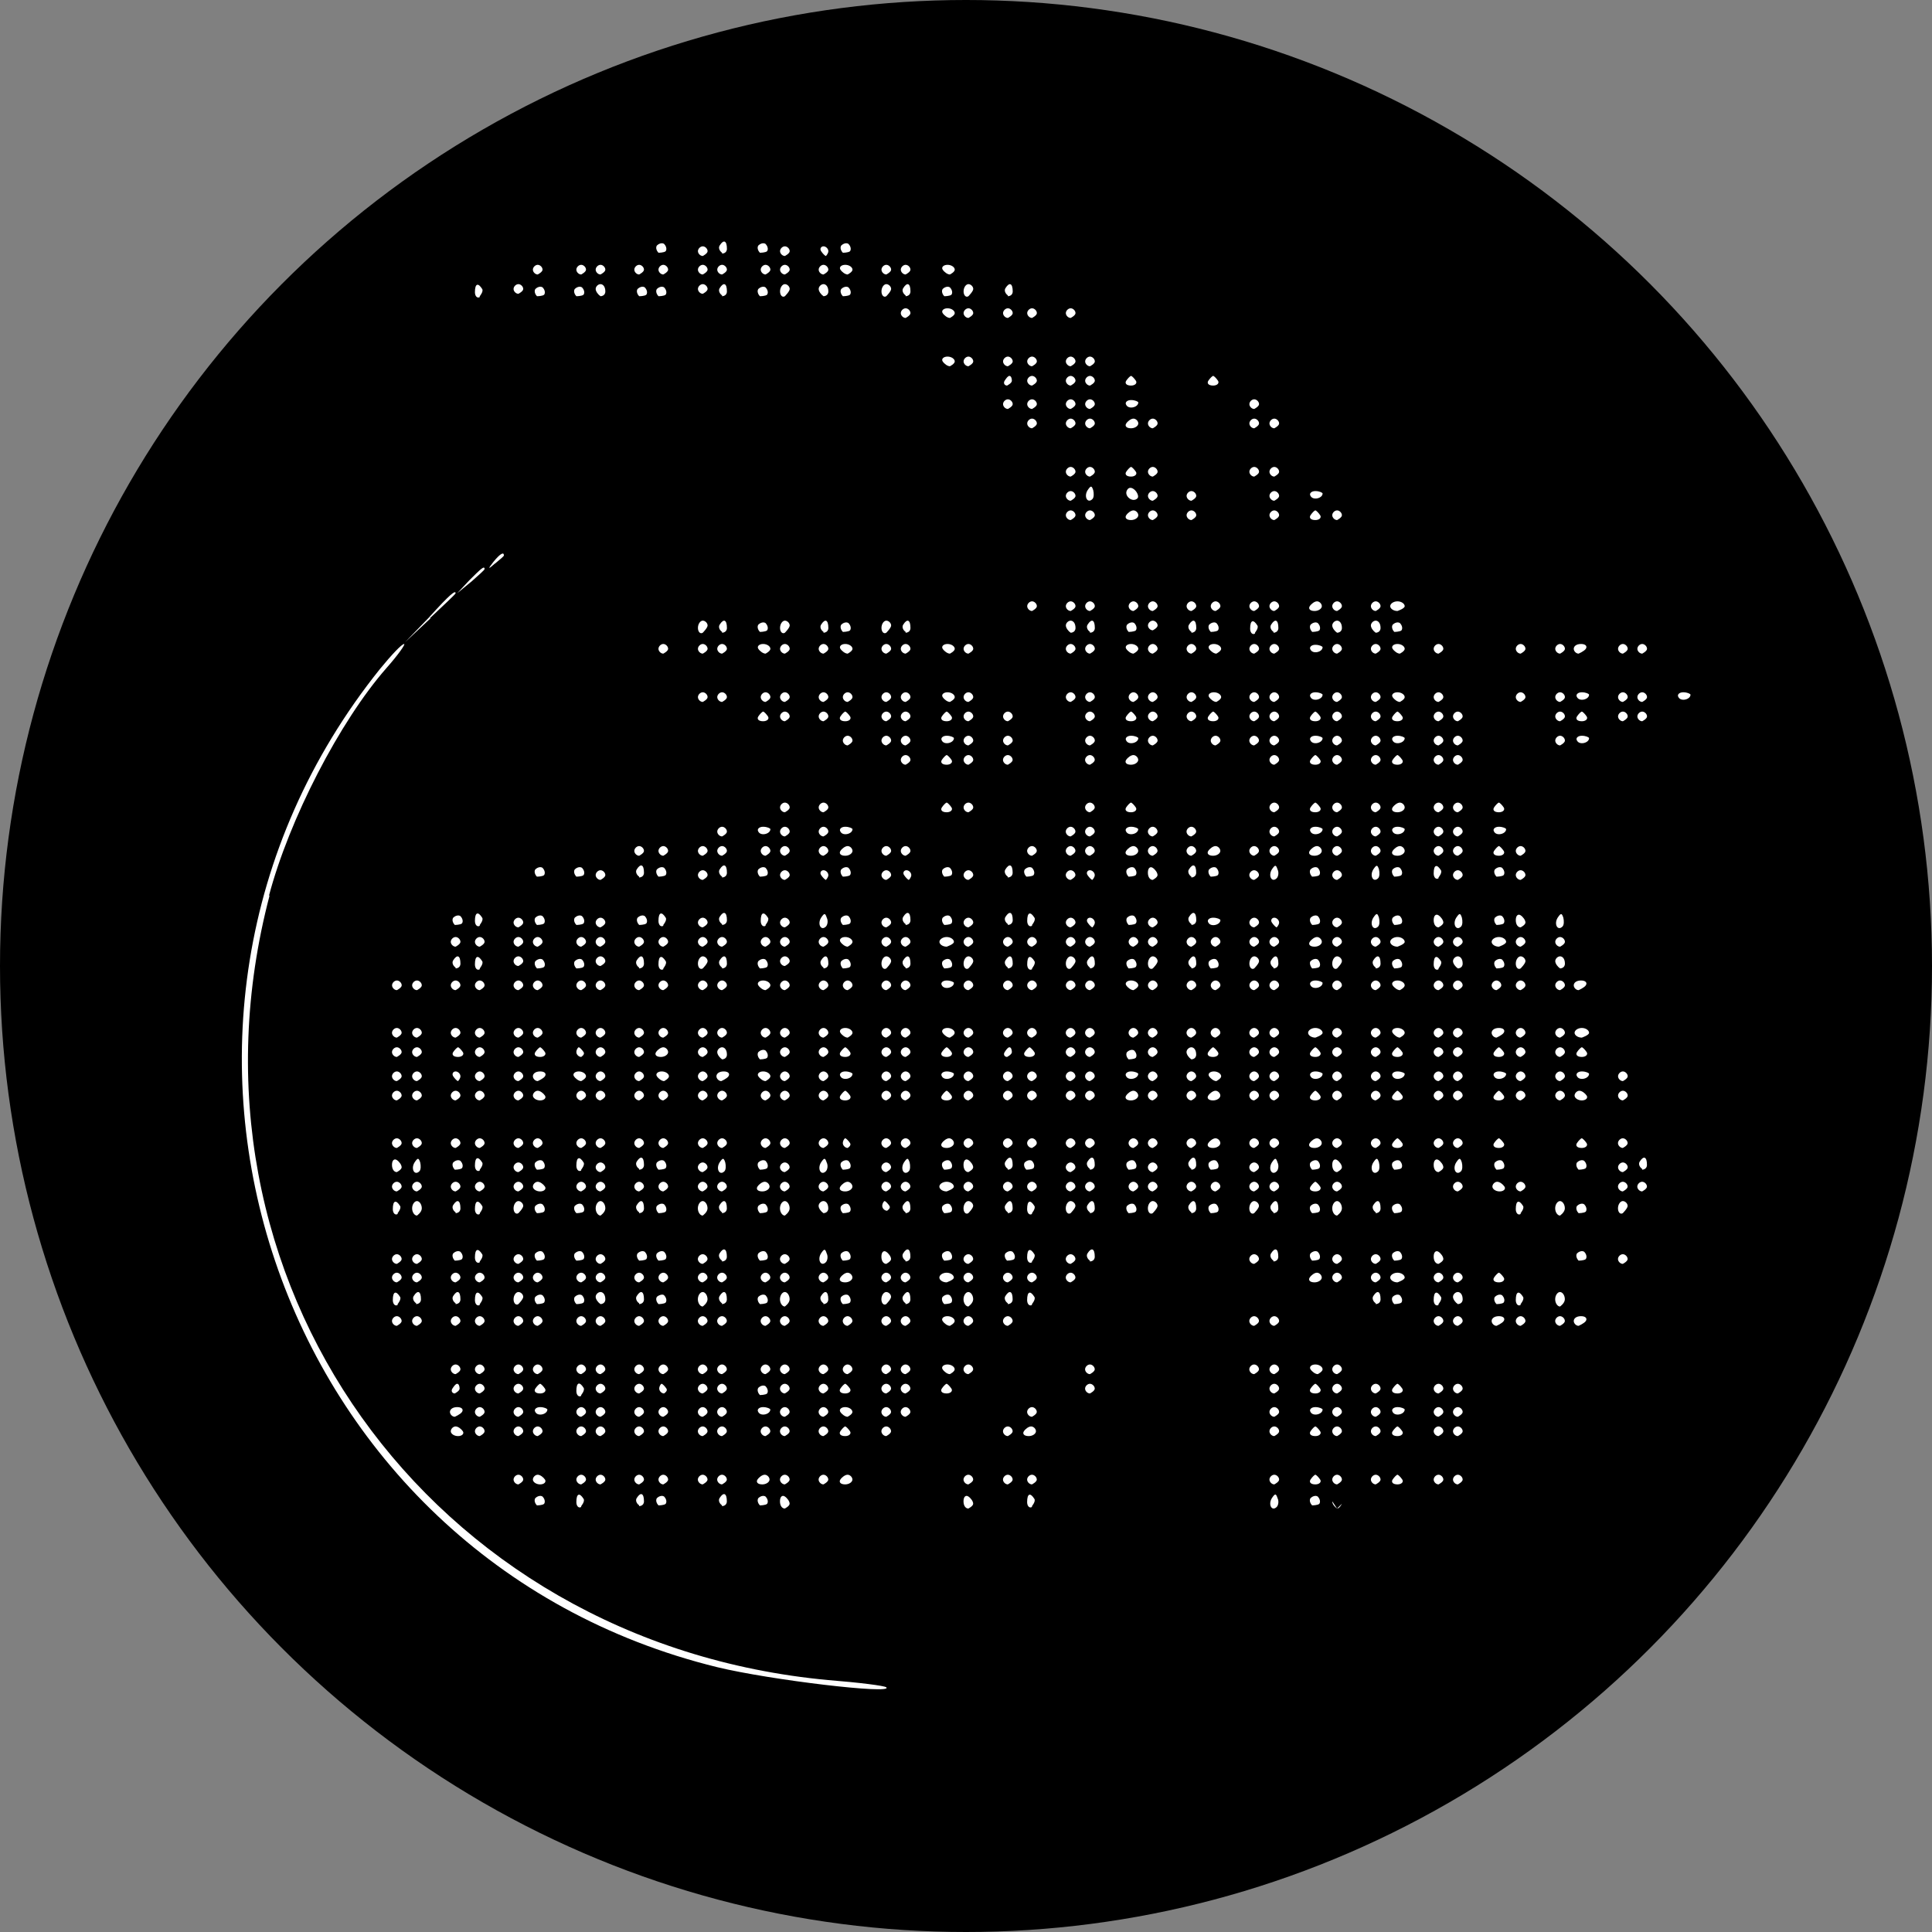
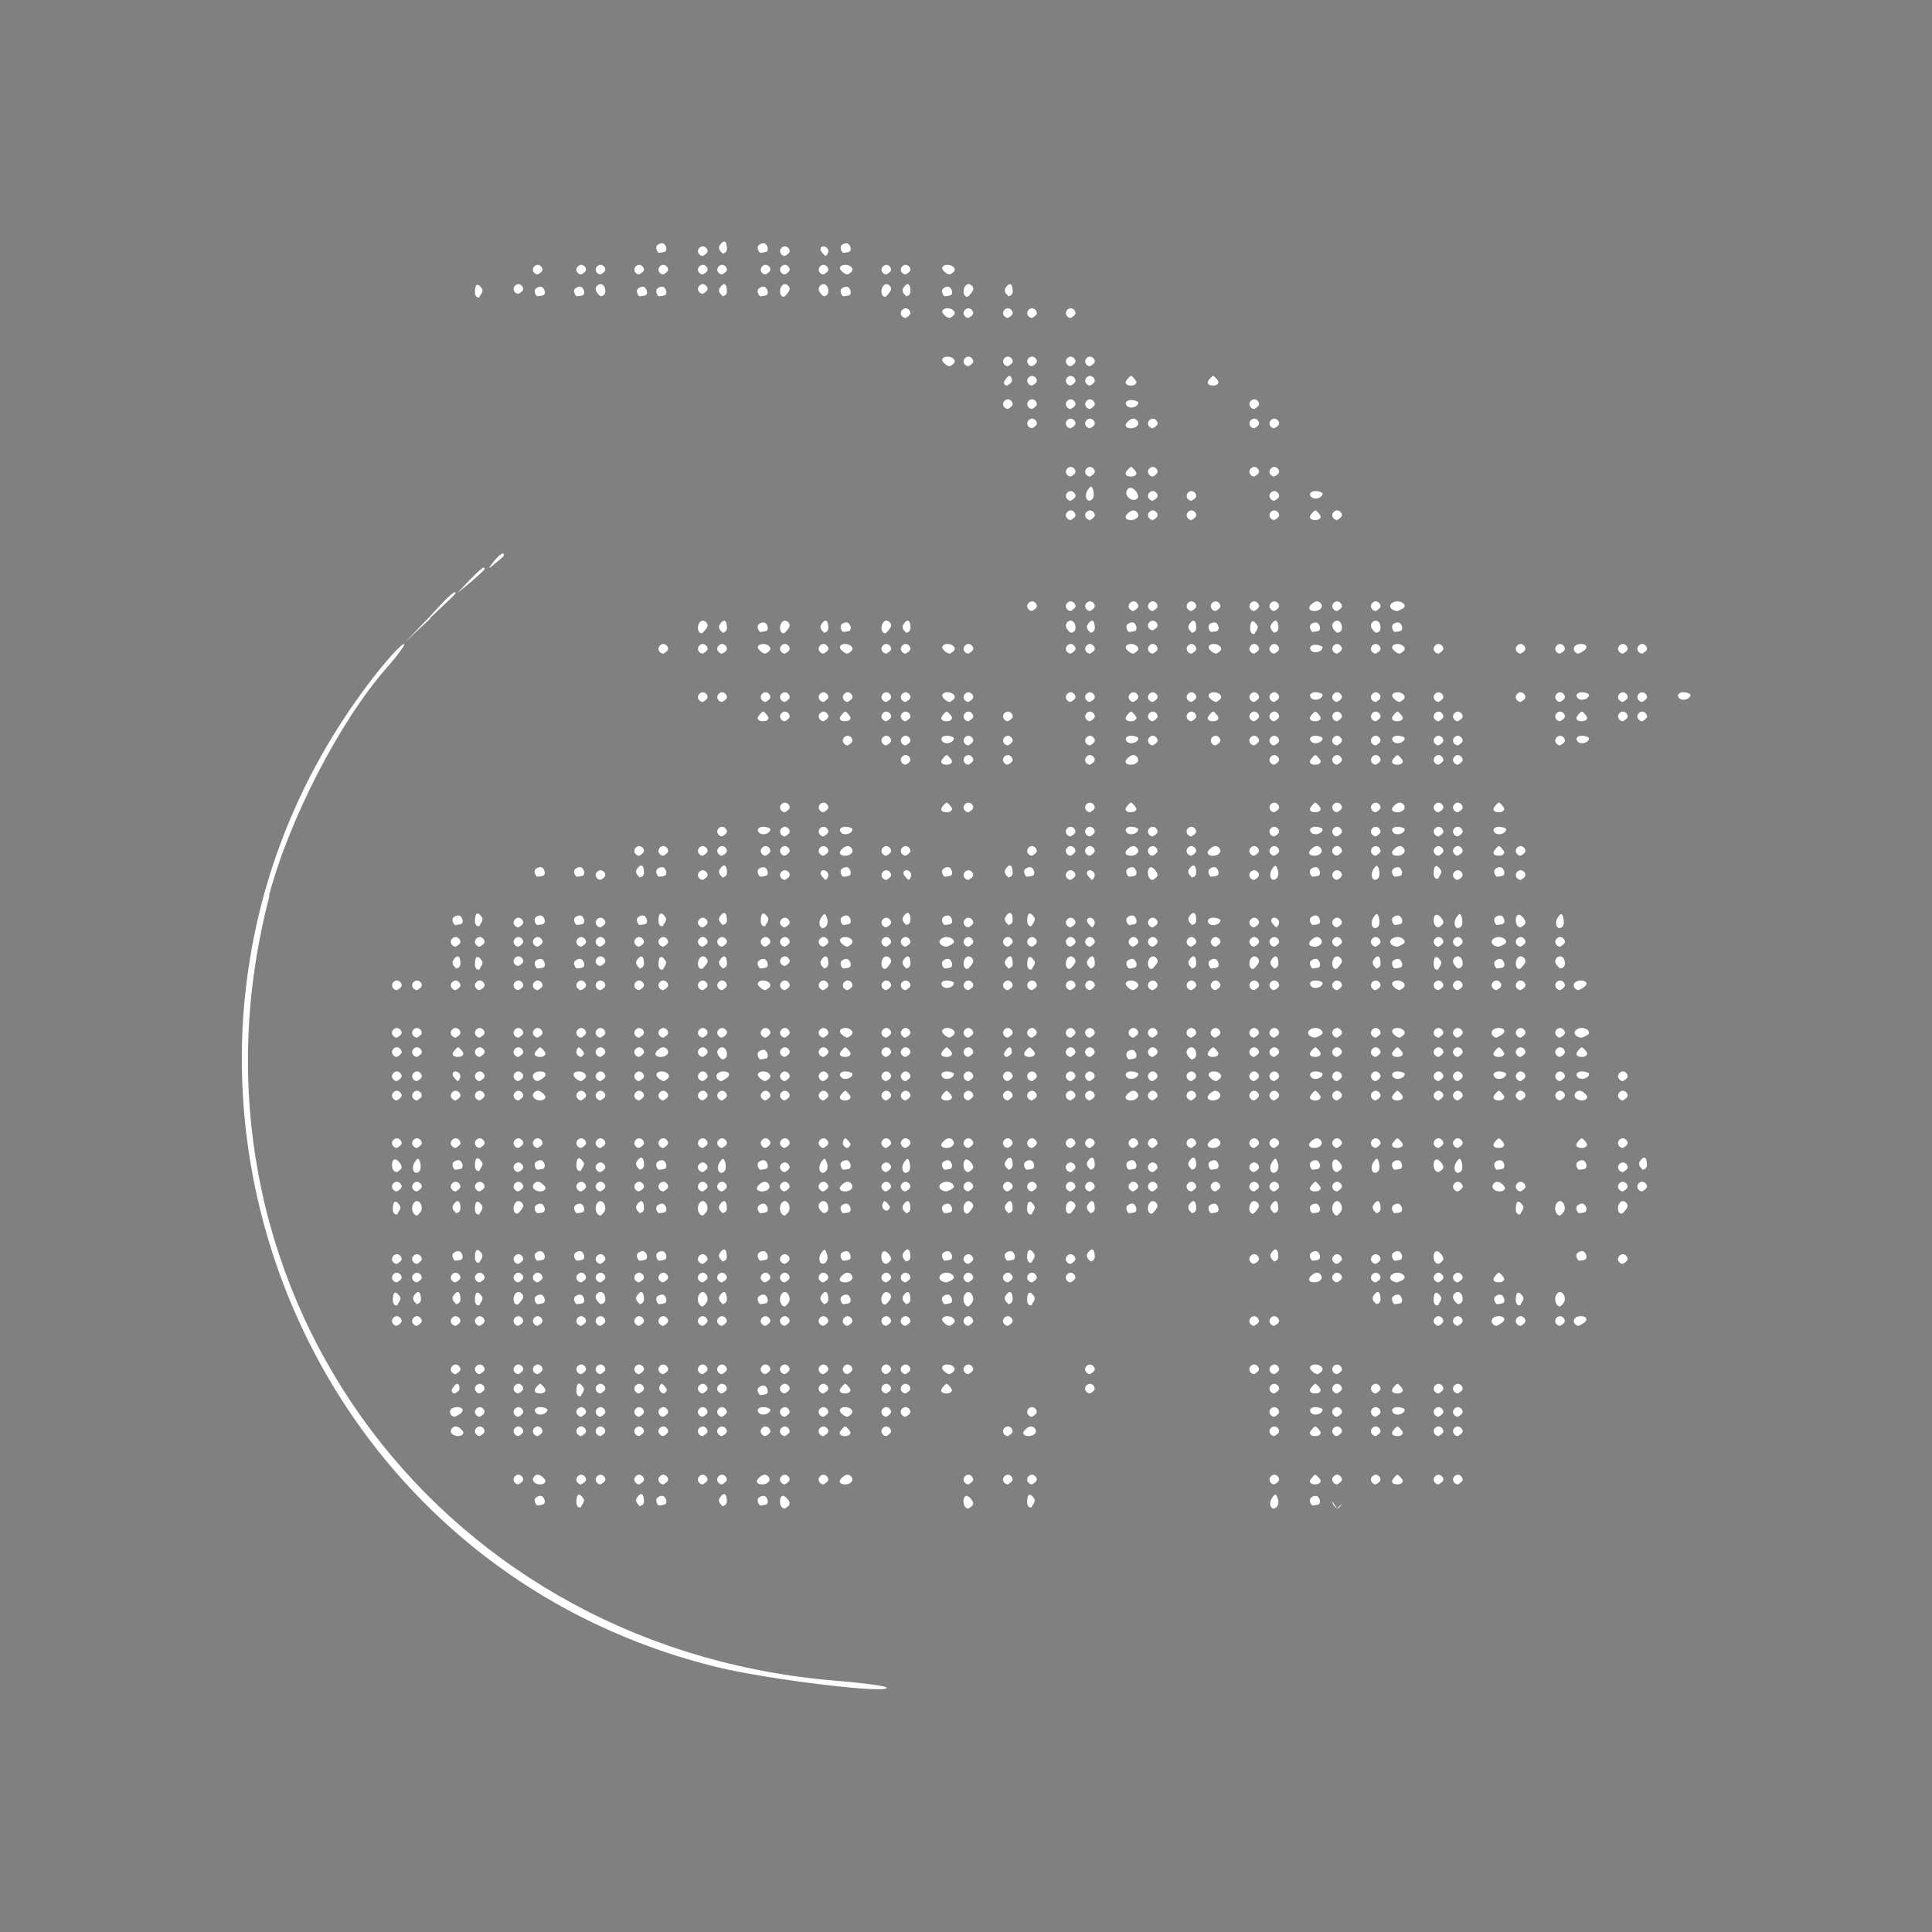
<svg xmlns="http://www.w3.org/2000/svg" data-name="Layer 2" viewBox="0 0 256 256">
  <rect x="0" y="0" width="256" height="256" fill="#808080" stroke="none" />
  <g data-name="Layer 1">
    <g data-name="Layer_1">
      <g data-name="2067331277360">
-         <circle cx="128" cy="128" r="128" />
        <path d="M87.25 33.49s.75 0 .96-.21c.21-.32 0-.75-.21-.96-.32-.21-.75 0-.96.21-.21.32 0 .75.21.96Zm8.43.11s.64 0 .64-.64c0-1.07-.43-1.28-.96-.43-.21.32 0 .75.32.96v.11Zm5.01-.11s.75 0 .96-.21c.21-.32 0-.75-.21-.96-.32-.21-.75 0-.96.21-.21.32 0 .75.21.96Zm10.99 0s.75 0 .96-.21c.21-.32 0-.75-.21-.96-.32-.21-.75 0-.96.21-.21.32 0 .75.21.96Zm-18.56.43s.64-.32.64-.64-.32-.64-.64-.64-.64.32-.64.64.32.64.64.64Zm10.88 0s.64-.32.64-.64-.32-.64-.64-.64-.64.32-.64.64.32.64.64.64Zm5.44 0s.32-.32.32-.64-.32-.64-.64-.64-.53.32-.32.64c.21.32.53.64.64.64Zm-38.19 2.45s.64-.32.64-.64-.32-.64-.64-.64-.64.32-.64.64.32.64.64.64Zm5.76 0s.64-.32.64-.64-.32-.64-.64-.64-.64.32-.64.64.32.64.64.64Zm2.56 0s.64-.32.64-.64-.32-.64-.64-.64-.64.32-.64.64.32.64.64.64Zm5.12 0s.64-.32.64-.64-.32-.64-.64-.64-.64.32-.64.64.32.64.64.64Zm3.2 0s.64-.32.64-.64-.32-.64-.64-.64-.64.32-.64.64.32.64.64.64Zm5.23 0s.64-.32.64-.64-.32-.64-.64-.64-.64.32-.64.64.32.64.64.64Zm2.56 0s.64-.32.64-.64-.32-.64-.64-.64-.64.32-.64.64.32.64.64.64Zm5.76 0s.64-.32.64-.64-.32-.64-.64-.64-.64.32-.64.64.32.64.64.64Zm2.56 0s.64-.32.64-.64-.32-.64-.64-.64-.64.32-.64.64.32.64.64.64Zm5.12 0s.64-.32.64-.64-.32-.64-.64-.64-.64.32-.64.64.32.64.64.64Zm3.2 0s.64-.32.64-.64-.43-.64-.96-.64-.85.32-.64.64c.21.32.64.64.96.64Zm5.12 0s.64-.32.64-.64-.32-.64-.64-.64-.64.32-.64.64.32.64.64.64Zm2.56 0s.64-.32.64-.64-.32-.64-.64-.64-.64.32-.64.64.32.64.64.64Zm5.87 0s.64-.32.64-.64-.43-.64-.96-.64-.85.32-.64.64c.21.32.64.64.96.64Zm-62.3 2.88s.53-.64.32-.96c-.53-.85-.96-.75-.96.43 0 .53.32.85.64.64v-.11Zm5.12-.32s.64-.32.64-.64-.32-.64-.64-.64-.64.32-.64.64.32.64.64.64Zm2.46.32s.75 0 .96-.21c.21-.32 0-.75-.21-.96-.32-.21-.75 0-.96.21-.21.32 0 .75.21.96Zm5.22 0s.75 0 .96-.21c.21-.32 0-.75-.21-.96-.32-.21-.75 0-.96.21-.21.32 0 .75.21.96Zm3.2 0s.64 0 .64-.64-.32-.96-.64-.96-.64.32-.64.64.32.75.64.96Zm5.12 0s.75 0 .96-.21c.21-.32 0-.75-.21-.96-.32-.21-.75 0-.96.21-.21.32 0 .75.21.96Zm2.56 0s.75 0 .96-.21c.21-.32 0-.75-.21-.96-.32-.21-.75 0-.96.21-.21.32 0 .75.21.96Zm5.87-.32s.64-.32.64-.64-.32-.64-.64-.64-.64.32-.64.64.32.64.64.64Zm2.56.32s.64 0 .64-.64c0-1.07-.43-1.28-.96-.43-.21.32 0 .75.32.96v.11Zm5.01 0s.75 0 .96-.21c.21-.32 0-.75-.21-.96-.32-.21-.75 0-.96.21-.21.32 0 .75.21.96Zm3.31 0s.64-.64.64-.96-.32-.64-.64-.64-.64.43-.64.96.32.85.64.64Zm5.12 0s.64 0 .64-.64-.32-.96-.64-.96-.64.32-.64.64.32.75.64.96Zm2.56 0s.75 0 .96-.21c.21-.32 0-.75-.21-.96-.32-.21-.75 0-.96.21-.21.32 0 .75.21.96Zm5.76 0s.64-.64.64-.96-.32-.64-.64-.64-.64.43-.64.96.32.85.64.64Zm2.56 0s.64 0 .64-.64c0-1.07-.43-1.28-.96-.43-.21.32 0 .75.32.96v.11Zm5.12 0s.75 0 .96-.21c.21-.32 0-.75-.21-.96-.32-.21-.75 0-.96.21-.21.32 0 .75.21.96Zm3.2 0s.64-.64.64-.96-.32-.64-.64-.64-.64.43-.64.96.32.85.64.64Zm5.23 0s.64 0 .64-.64c0-1.07-.43-1.28-.96-.43-.21.32 0 .75.32.96v.11ZM120 42.13s.64-.32.64-.64-.32-.64-.64-.64-.64.32-.64.64.32.64.64.64Zm5.87 0s.64-.32.64-.64-.43-.64-.96-.64-.85.32-.64.64c.21.32.64.64.96.64Zm2.45 0s.64-.32.64-.64-.32-.64-.64-.64-.64.32-.64.64.32.64.64.64Zm5.23 0s.64-.32.64-.64-.32-.64-.64-.64-.64.32-.64.64.32.64.64.64Zm3.2 0s.64-.32.64-.64-.32-.64-.64-.64-.64.32-.64.64.32.64.64.64Zm5.12 0s.64-.32.64-.64-.32-.64-.64-.64-.64.32-.64.64.32.64.64.64Zm-16 6.4s.64-.32.64-.64-.43-.64-.96-.64-.85.32-.64.64c.21.32.64.64.96.64Zm2.45 0s.64-.32.64-.64-.32-.64-.64-.64-.64.32-.64.64.32.64.64.64Zm5.23 0s.64-.32.64-.64-.32-.64-.64-.64-.64.32-.64.64.32.64.64.64Zm3.2 0s.64-.32.64-.64-.32-.64-.64-.64-.64.32-.64.64.32.64.64.64Zm5.12 0s.64-.32.64-.64-.32-.64-.64-.64-.64.32-.64.64.32.64.64.64Zm2.56 0s.64-.32.64-.64-.32-.64-.64-.64-.64.32-.64.64.32.64.64.64Zm-10.99 2.56s.64-.32.64-.64-.11-.64-.32-.64-.43.32-.64.64c-.21.32 0 .64.32.64Zm3.31 0s.64-.32.64-.64-.32-.64-.64-.64-.64.32-.64.64.32.64.64.64Zm5.12 0s.64-.32.64-.64-.32-.64-.64-.64-.64.32-.64.64.32.64.64.64Zm2.56 0s.64-.32.64-.64-.32-.64-.64-.64-.64.32-.64.64.32.64.64.64Zm5.44 0c.53 0 .85-.32.64-.64-.21-.32-.53-.64-.64-.64s-.43.32-.64.64c-.21.32 0 .64.64.64Zm10.88 0c.53 0 .85-.32.64-.64-.21-.32-.53-.64-.64-.64s-.43.32-.64.64c-.21.32 0 .64.64.64Zm-27.2 3.1s.64-.32.64-.64-.32-.64-.64-.64-.64.32-.64.64.32.64.64.64Zm3.2 0s.64-.32.64-.64-.32-.64-.64-.64-.64.32-.64.64.32.64.64.64Zm5.12 0s.64-.32.64-.64-.32-.64-.64-.64-.64.32-.64.64.32.64.64.64Zm2.56 0s.64-.32.64-.64-.32-.64-.64-.64-.64.32-.64.64.32.64.64.64Zm4.8-.54c.32.64 1.6.32 1.6-.32 0-.11-.43-.32-.96-.32s-.85.32-.64.64Zm16.96.54s.64-.32.64-.64-.32-.64-.64-.64-.64.32-.64.64.32.64.64.64Zm-29.44 2.56s.64-.32.64-.64-.32-.64-.64-.64-.64.32-.64.64.32.64.64.64Zm5.12 0s.64-.32.64-.64-.32-.64-.64-.64-.64.32-.64.64.32.64.64.64Zm2.56 0s.64-.32.64-.64-.32-.64-.64-.64-.64.32-.64.64.32.64.64.64Zm5.44 0c.53 0 .96-.32.96-.64s-.32-.64-.64-.64-.75.32-.96.64c-.21.32 0 .64.64.64Zm2.88 0s.64-.32.64-.64-.32-.64-.64-.64-.64.32-.64.64.32.64.64.64Zm13.44 0s.64-.32.64-.64-.32-.64-.64-.64-.64.32-.64.64.32.64.64.64Zm2.66 0s.64-.32.64-.64-.32-.64-.64-.64-.64.32-.64.64.32.64.64.64Zm-26.98 6.4s.64-.32.64-.64-.32-.64-.64-.64-.64.32-.64.64.32.64.64.64Zm2.56 0s.64-.32.64-.64-.32-.64-.64-.64-.64.32-.64.64.32.64.64.64Zm5.44 0c.53 0 .85-.32.64-.64-.21-.32-.53-.64-.64-.64s-.43.32-.64.64c-.21.32 0 .64.64.64Zm2.88 0s.64-.32.64-.64-.32-.64-.64-.64-.64.32-.64.64.32.64.64.64Zm13.44 0s.64-.32.64-.64-.32-.64-.64-.64-.64.32-.64.64.32.64.64.64Zm2.66 0s.64-.32.64-.64-.32-.64-.64-.64-.64.32-.64.64.32.64.64.64Zm-24.74 1.81c-.53.85 0 1.81.64 1.17.21-.21.21-.75.11-1.17-.21-.64-.32-.64-.75 0Zm5.22 0c-.43.75.75 1.71 1.39 1.07.21-.21 0-.75-.32-1.07-.43-.43-.85-.43-1.07 0Zm-7.46 1.39s.64-.32.64-.64-.32-.64-.64-.64-.64.32-.64.64.32.64.64.64Zm10.88 0s.64-.32.64-.64-.32-.64-.64-.64-.64.32-.64.64.32.64.64.64Zm5.12 0s.64-.32.64-.64-.32-.64-.64-.64-.64.32-.64.64.32.64.64.64Zm10.98 0s.64-.32.64-.64-.32-.64-.64-.64-.64.32-.64.64.32.64.64.64Zm4.8-.64c.32.64 1.6.32 1.6-.32 0-.11-.43-.32-.96-.32s-.85.32-.64.64Zm-31.78 3.2s.64-.32.64-.64-.32-.64-.64-.64-.64.32-.64.64.32.64.64.64Zm2.56 0s.64-.32.64-.64-.32-.64-.64-.64-.64.32-.64.64.32.64.64.64Zm5.44 0c.53 0 .96-.32.96-.64s-.32-.64-.64-.64-.75.32-.96.64c-.21.32 0 .64.64.64Zm2.88 0s.64-.32.64-.64-.32-.64-.64-.64-.64.32-.64.64.32.64.64.64Zm5.12 0s.64-.32.64-.64-.32-.64-.64-.64-.64.32-.64.64.32.64.64.64Zm10.98 0s.64-.32.64-.64-.32-.64-.64-.64-.64.32-.64.64.32.64.64.64Zm5.44 0c.53 0 .85-.32.64-.64-.21-.32-.53-.64-.64-.64s-.43.32-.64.64c-.21.32 0 .64.64.64Zm2.88 0s.64-.32.64-.64-.32-.64-.64-.64-.64.32-.64.64.32.64.64.64ZM65.6 74.67c.64-.53 1.17-.96 1.17-1.07 0-.53-.53-.21-1.39.85-.75.96-.75 1.07.21.21Zm-3.2 2.45c.96-.85 1.81-1.6 1.81-1.71 0-.53-.53 0-2.03 1.49l-1.6 1.71 1.81-1.49Zm-5.44 4.8c1.81-1.71 3.41-3.2 3.41-3.31 0-.43-.64 0-3.52 3.2l-3.2 3.31 3.41-3.2h-.11Zm79.79-.96s.64-.32.64-.64-.32-.64-.64-.64-.64.32-.64.64.32.64.64.64Zm5.12 0s.64-.32.64-.64-.32-.64-.64-.64-.64.32-.64.64.32.64.64.64Zm2.56 0s.64-.32.64-.64-.32-.64-.64-.64-.64.32-.64.64.32.64.64.64Zm5.76 0s.64-.32.64-.64-.32-.64-.64-.64-.64.32-.64.64.32.64.64.64Zm2.56 0s.64-.32.64-.64-.32-.64-.64-.64-.64.32-.64.64.32.64.64.64Zm5.12 0s.64-.32.64-.64-.32-.64-.64-.64-.64.32-.64.64.32.64.64.64Zm3.2 0s.64-.32.64-.64-.32-.64-.64-.64-.64.32-.64.64.32.64.64.64Zm5.12 0s.64-.32.64-.64-.32-.64-.64-.64-.64.32-.64.64.32.64.64.64Zm2.66 0s.64-.32.64-.64-.32-.64-.64-.64-.64.32-.64.64.32.64.64.64Zm5.34 0c.53 0 .96-.32.96-.64s-.32-.64-.64-.64-.75.32-.96.64c-.21.32 0 .64.64.64Zm2.98 0s.64-.32.64-.64-.32-.64-.64-.64-.64.32-.64.64.32.64.64.64Zm5.12 0s.64-.32.64-.64-.32-.64-.64-.64-.64.32-.64.64.32.64.64.64Zm2.88 0s.96-.32.96-.64-.43-.64-.96-.64-.96.32-.96.64.43.64.96.64Zm-92.05 2.88s.64-.64.64-.96-.32-.64-.64-.64-.64.43-.64.96.32.85.64.64Zm2.56 0s.64 0 .64-.64c0-1.07-.43-1.28-.96-.43-.21.32 0 .75.32.96v.11Zm5.01-.11s.75 0 .96-.21c.21-.32 0-.75-.21-.96-.32-.21-.75 0-.96.21-.21.32 0 .75.21.96Zm3.31.11s.64-.64.64-.96-.32-.64-.64-.64-.64.43-.64.96.32.85.64.64Zm5.12 0s.64 0 .64-.64c0-1.07-.43-1.28-.96-.43-.21.32 0 .75.32.96v.11Zm2.56-.11s.75 0 .96-.21c.21-.32 0-.75-.21-.96-.32-.21-.75 0-.96.21-.21.32 0 .75.21.96Zm5.76.11s.64-.64.64-.96-.32-.64-.64-.64-.64.43-.64.96.32.85.64.64Zm2.56 0s.64 0 .64-.64c0-1.07-.43-1.28-.96-.43-.21.32 0 .75.32.96v.11Zm21.87 0s.64 0 .64-.64-.32-.96-.64-.96-.64.32-.64.64.32.75.64.96Zm2.56 0s.64 0 .64-.64c0-1.07-.43-1.28-.96-.43-.21.32 0 .75.32.96v.11Zm5.12-.11s.75 0 .96-.21c.21-.32 0-.75-.21-.96-.32-.21-.75 0-.96.21-.21.32 0 .75.21.96Zm3.2-.21s.64-.32.64-.64-.32-.64-.64-.64-.64.32-.64.64.32.64.64.64Zm5.12.32s.64 0 .64-.64c0-1.07-.43-1.28-.96-.43-.21.32 0 .75.32.96v.11Zm2.56-.11s.75 0 .96-.21c.21-.32 0-.75-.21-.96-.32-.21-.75 0-.96.21-.21.32 0 .75.21.96Zm5.86.11s.53-.64.32-.96c-.53-.85-.96-.75-.96.43 0 .53.32.85.64.64v-.11Zm2.46 0s.64 0 .64-.64c0-1.07-.43-1.28-.96-.43-.21.32 0 .75.32.96v.11Zm5.12-.11s.75 0 .96-.21c.21-.32 0-.75-.21-.96-.32-.21-.75 0-.96.21-.21.32 0 .75.21.96Zm3.3.11s.64 0 .64-.64-.32-.96-.64-.96-.64.32-.64.64.32.75.64.96Zm5.12 0s.64 0 .64-.64-.32-.96-.64-.96-.64.32-.64.64.32.75.64.96Zm2.46-.11s.75 0 .96-.21c.21-.32 0-.75-.21-.96-.32-.21-.75 0-.96.21-.21.32 0 .75.21.96ZM35.63 118.72c2.67-10.13 9.39-23.15 15.57-30.19 1.6-1.81 2.56-3.2 2.35-3.2-.32 0-1.71 1.49-3.2 3.31-37.87 47.25-14.08 117.87 44.69 132.27 7.04 1.71 23.36 3.63 22.4 2.67-.21-.21-3.63-.64-7.68-.96-52.91-4.91-87.36-53.33-74.03-104l-.11.11Zm52.26-32.11s.64-.32.64-.64-.32-.64-.64-.64-.64.32-.64.64.32.64.64.64Zm5.23 0s.64-.32.64-.64-.32-.64-.64-.64-.64.32-.64.64.32.64.64.64Zm2.56 0s.64-.32.64-.64-.32-.64-.64-.64-.64.32-.64.64.32.64.64.64Zm5.76 0s.64-.32.64-.64-.43-.64-.96-.64-.85.32-.64.64c.21.32.64.64.96.64Zm2.56 0s.64-.32.64-.64-.32-.64-.64-.64-.64.32-.64.64.32.64.64.64Zm5.12 0s.64-.32.64-.64-.32-.64-.64-.64-.64.32-.64.64.32.64.64.64Zm3.2 0s.64-.32.64-.64-.43-.64-.96-.64-.85.32-.64.64c.21.32.64.64.96.64Zm5.12 0s.64-.32.64-.64-.32-.64-.64-.64-.64.32-.64.64.32.64.64.64Zm2.56 0s.64-.32.64-.64-.32-.64-.64-.64-.64.32-.64.64.32.64.64.64Zm5.87 0s.64-.32.64-.64-.43-.64-.96-.64-.85.32-.64.64c.21.32.64.64.96.64Zm2.45 0s.64-.32.64-.64-.32-.64-.64-.64-.64.32-.64.64.32.64.64.64Zm13.55 0s.64-.32.64-.64-.32-.64-.64-.64-.64.32-.64.64.32.64.64.64Zm2.56 0s.64-.32.64-.64-.32-.64-.64-.64-.64.32-.64.64.32.64.64.64Zm5.76 0s.64-.32.64-.64-.43-.64-.96-.64-.85.32-.64.64c.21.32.64.64.96.64Zm2.56 0s.64-.32.64-.64-.32-.64-.64-.64-.64.32-.64.64.32.64.64.64Zm5.12 0s.64-.32.64-.64-.32-.64-.64-.64-.64.32-.64.64.32.64.64.64Zm3.3 0s.64-.32.64-.64-.43-.64-.96-.64-.85.32-.64.64c.21.32.64.64.96.64Zm5.02 0s.64-.32.64-.64-.32-.64-.64-.64-.64.32-.64.64.32.64.64.64Zm2.66 0s.64-.32.64-.64-.32-.64-.64-.64-.64.32-.64.64.32.64.64.64Zm4.8-.53c.32.64 1.6.32 1.6-.32 0-.11-.43-.32-.96-.32s-.85.32-.64.64Zm3.52.53s.64-.32.64-.64-.32-.64-.64-.64-.64.32-.64.64.32.64.64.64Zm5.12 0s.64-.32.64-.64-.32-.64-.64-.64-.64.32-.64.64.32.64.64.64Zm3.2 0s.64-.32.64-.64-.43-.64-.96-.64-.85.32-.64.64c.21.32.64.64.96.64Zm5.12 0s.64-.32.64-.64-.32-.64-.64-.64-.64.32-.64.64.32.64.64.64Zm10.88 0s.64-.32.64-.64-.32-.64-.64-.64-.64.32-.64.64.32.64.64.64Zm5.23 0s.64-.32.64-.64-.32-.64-.64-.64-.64.32-.64.64.32.64.64.64Zm2.45 0s.75-.32.96-.64c.21-.32 0-.64-.64-.64s-.96.32-.96.64.32.64.64.64Zm5.87 0s.64-.32.64-.64-.32-.64-.64-.64-.64.32-.64.64.32.64.64.64Zm2.56 0s.64-.32.64-.64-.32-.64-.64-.64-.64.32-.64.64.32.64.64.64Zm-124.48 6.4s.64-.32.64-.64-.32-.64-.64-.64-.64.32-.64.64.32.64.64.64Zm2.56 0s.64-.32.64-.64-.32-.64-.64-.64-.64.32-.64.64.32.64.64.64Zm5.76 0s.64-.32.64-.64-.32-.64-.64-.64-.64.32-.64.64.32.64.64.64Zm2.56 0s.64-.32.64-.64-.32-.64-.64-.64-.64.32-.64.64.32.64.64.64Zm5.12 0s.64-.32.64-.64-.32-.64-.64-.64-.64.32-.64.64.32.64.64.64Zm3.2 0s.64-.32.64-.64-.32-.64-.64-.64-.64.32-.64.64.32.64.64.64Zm5.12 0s.64-.32.64-.64-.32-.64-.64-.64-.64.32-.64.64.32.64.64.64Zm2.56 0s.64-.32.64-.64-.32-.64-.64-.64-.64.32-.64.64.32.64.64.64Zm5.87 0s.64-.32.64-.64-.43-.64-.96-.64-.85.32-.64.64c.21.32.64.64.96.64Zm2.45 0s.64-.32.64-.64-.32-.64-.64-.64-.64.32-.64.64.32.64.64.64Zm13.55 0s.64-.32.64-.64-.32-.64-.64-.64-.64.32-.64.64.32.64.64.64Zm2.56 0s.64-.32.64-.64-.32-.64-.64-.64-.64.32-.64.64.32.64.64.64Zm5.76 0s.64-.32.64-.64-.32-.64-.64-.64-.64.32-.64.64.32.64.64.64Zm2.56 0s.64-.32.64-.64-.32-.64-.64-.64-.64.32-.64.64.32.64.64.64Zm5.12 0s.64-.32.64-.64-.32-.64-.64-.64-.64.32-.64.64.32.64.64.64Zm3.3 0s.64-.32.64-.64-.43-.64-.96-.64-.85.32-.64.64c.21.32.64.64.96.64Zm5.02 0s.64-.32.64-.64-.32-.64-.64-.64-.64.32-.64.64.32.64.64.64Zm2.66 0s.64-.32.64-.64-.32-.64-.64-.64-.64.32-.64.64.32.64.64.64Zm4.8-.64c.32.64 1.6.32 1.6-.32 0-.11-.43-.32-.96-.32s-.85.32-.64.64Zm3.52.64s.64-.32.64-.64-.32-.64-.64-.64-.64.32-.64.64.32.64.64.64Zm5.12 0s.64-.32.64-.64-.32-.64-.64-.64-.64.32-.64.64.32.64.64.64Zm3.2 0s.64-.32.64-.64-.43-.64-.96-.64-.85.32-.64.64c.21.32.64.64.96.64Zm5.12 0s.64-.32.64-.64-.32-.64-.64-.64-.64.32-.64.64.32.64.64.64Zm10.88 0s.64-.32.64-.64-.32-.64-.64-.64-.64.32-.64.64.32.64.64.64Zm5.23 0s.64-.32.64-.64-.32-.64-.64-.64-.64.32-.64.64.32.64.64.64Zm2.24-.64c.32.64 1.6.32 1.6-.32 0-.11-.43-.32-.96-.32s-.85.32-.64.64Zm6.08.64s.64-.32.64-.64-.32-.64-.64-.64-.64.32-.64.64.32.64.64.64Zm2.56 0s.64-.32.64-.64-.32-.64-.64-.64-.64.32-.64.64.32.64.64.64Zm4.8-.64c.32.64 1.6.32 1.6-.32 0-.11-.43-.32-.96-.32s-.85.32-.64.64Zm-121.28 3.2c.53 0 .85-.32.64-.64-.21-.32-.53-.64-.64-.64s-.43.32-.64.64c-.21.32 0 .64.64.64Zm2.88 0s.64-.32.64-.64-.32-.64-.64-.64-.64.32-.64.64.32.64.64.64Zm5.12 0s.64-.32.64-.64-.32-.64-.64-.64-.64.32-.64.64.32.64.64.64Zm2.88 0c.53 0 .85-.32.64-.64-.21-.32-.53-.64-.64-.64s-.43.32-.64.64c-.21.32 0 .64.64.64Zm5.44 0s.64-.32.64-.64-.32-.64-.64-.64-.64.32-.64.64.32.64.64.64Zm2.56 0s.64-.32.64-.64-.32-.64-.64-.64-.64.32-.64.64.32.64.64.64Zm5.44 0c.53 0 .85-.32.64-.64-.21-.32-.53-.64-.64-.64s-.43.32-.64.64c-.21.32 0 .64.64.64Zm2.88 0s.64-.32.64-.64-.32-.64-.64-.64-.64.32-.64.64.32.64.64.64Zm5.23 0s.64-.32.64-.64-.32-.64-.64-.64-.64.32-.64.64.32.64.64.64Zm10.88 0s.64-.32.64-.64-.32-.64-.64-.64-.64.32-.64.64.32.64.64.64Zm5.44 0c.53 0 .85-.32.64-.64-.21-.32-.53-.64-.64-.64s-.43.32-.64.64c-.21.32 0 .64.64.64Zm2.88 0s.64-.32.64-.64-.32-.64-.64-.64-.64.32-.64.64.32.64.64.64Zm5.12 0s.64-.32.64-.64-.32-.64-.64-.64-.64.32-.64.64.32.64.64.64Zm2.88 0c.53 0 .85-.32.64-.64-.21-.32-.53-.64-.64-.64s-.43.32-.64.64c-.21.32 0 .64.64.64Zm5.44 0s.64-.32.64-.64-.32-.64-.64-.64-.64.32-.64.64.32.64.64.64Zm2.66 0s.64-.32.64-.64-.32-.64-.64-.64-.64.32-.64.64.32.64.64.64Zm5.44 0c.53 0 .85-.32.64-.64-.21-.32-.53-.64-.64-.64s-.43.32-.64.64c-.21.32 0 .64.64.64Zm2.88 0s.64-.32.64-.64-.32-.64-.64-.64-.64.32-.64.64.32.64.64.64Zm5.12 0s.64-.32.64-.64-.32-.64-.64-.64-.64.32-.64.64.32.64.64.64Zm2.88 0c.53 0 .85-.32.64-.64-.21-.32-.53-.64-.64-.64s-.43.32-.64.64c-.21.32 0 .64.64.64Zm5.44 0s.64-.32.64-.64-.32-.64-.64-.64-.64.32-.64.64.32.64.64.64Zm2.56 0s.64-.32.64-.64-.32-.64-.64-.64-.64.32-.64.64.32.64.64.64Zm13.55 0s.64-.32.64-.64-.32-.64-.64-.64-.64.32-.64.64.32.64.64.64Zm2.88 0c.53 0 .85-.32.64-.64-.21-.32-.53-.64-.64-.64s-.43.32-.64.64c-.21.32 0 .64.64.64Zm5.44 0s.64-.32.64-.64-.32-.64-.64-.64-.64.32-.64.64.32.64.64.64Zm2.56 0s.64-.32.64-.64-.32-.64-.64-.64-.64.32-.64.64.32.64.64.64Zm-105.28 3.2s.64-.32.64-.64-.32-.64-.64-.64-.64.32-.64.64.32.64.64.64Zm5.12 0s.64-.32.64-.64-.32-.64-.64-.64-.64.32-.64.64.32.64.64.64Zm2.56 0s.64-.32.64-.64-.32-.64-.64-.64-.64.32-.64.64.32.64.64.64Zm4.8-.64c.32.64 1.6.32 1.6-.32 0-.11-.43-.32-.96-.32s-.85.32-.64.64Zm3.52.64s.64-.32.64-.64-.32-.64-.64-.64-.64.32-.64.64.32.64.64.64Zm5.23 0s.64-.32.64-.64-.32-.64-.64-.64-.64.32-.64.64.32.64.64.64Zm10.88 0s.64-.32.64-.64-.32-.64-.64-.64-.64.32-.64.64.32.64.64.64Zm4.8-.64c.32.64 1.6.32 1.6-.32 0-.11-.43-.32-.96-.32s-.85.32-.64.64Zm3.52.64s.64-.32.64-.64-.32-.64-.64-.64-.64.32-.64.64.32.64.64.64Zm8.32 0s.64-.32.64-.64-.32-.64-.64-.64-.64.32-.64.64.32.64.64.64Zm5.11 0s.64-.32.64-.64-.32-.64-.64-.64-.64.32-.64.64.32.64.64.64Zm2.67 0s.64-.32.64-.64-.32-.64-.64-.64-.64.32-.64.64.32.64.64.64Zm4.8-.64c.32.64 1.6.32 1.6-.32 0-.11-.43-.32-.96-.32s-.85.32-.64.64Zm3.52.64s.64-.32.64-.64-.32-.64-.64-.64-.64.32-.64.64.32.64.64.64Zm5.12 0s.64-.32.64-.64-.32-.64-.64-.64-.64.32-.64.64.32.64.64.64Zm2.24-.64c.32.64 1.6.32 1.6-.32 0-.11-.43-.32-.96-.32s-.85.32-.64.64Zm6.08.64s.64-.32.64-.64-.32-.64-.64-.64-.64.32-.64.64.32.64.64.64Zm2.56 0s.64-.32.64-.64-.32-.64-.64-.64-.64.32-.64.64.32.64.64.64Zm13.55 0s.64-.32.64-.64-.32-.64-.64-.64-.64.32-.64.64.32.64.64.64Zm2.24-.64c.32.64 1.6.32 1.6-.32 0-.11-.43-.32-.96-.32s-.85.32-.64.64Zm-88.96 3.2s.64-.32.64-.64-.32-.64-.64-.64-.64.32-.64.64.32.64.64.64Zm5.44 0c.53 0 .85-.32.64-.64-.21-.32-.53-.64-.64-.64s-.43.32-.64.64c-.21.32 0 .64.64.64Zm2.88 0s.64-.32.64-.64-.32-.64-.64-.64-.64.32-.64.64.32.64.64.64Zm5.22 0s.64-.32.64-.64-.32-.64-.64-.64-.64.32-.64.64.32.64.64.64Zm10.88 0s.64-.32.64-.64-.32-.64-.64-.64-.64.32-.64.64.32.64.64.64Zm5.44 0c.53 0 .96-.32.96-.64s-.32-.64-.64-.64-.75.32-.96.64c-.21.32 0 .64.64.64Zm18.99 0s.64-.32.64-.64-.32-.64-.64-.64-.64.32-.64.64.32.64.64.64Zm5.44 0c.53 0 .85-.32.64-.64-.21-.32-.53-.64-.64-.64s-.43.32-.64.64c-.21.32 0 .64.64.64Zm2.88 0s.64-.32.64-.64-.32-.64-.64-.64-.64.32-.64.64.32.64.64.64Zm5.12 0s.64-.32.64-.64-.32-.64-.64-.64-.64.32-.64.64.32.64.64.64Zm2.88 0c.53 0 .85-.32.64-.64-.21-.32-.53-.64-.64-.64s-.43.32-.64.64c-.21.32 0 .64.64.64Zm5.44 0s.64-.32.64-.64-.32-.64-.64-.64-.64.32-.64.64.32.64.64.64Zm2.56 0s.64-.32.64-.64-.32-.64-.64-.64-.64.32-.64.64.32.64.64.64Zm-89.17 6.3s.64-.32.64-.64-.32-.64-.64-.64-.64.32-.64.64.32.64.64.64Zm5.12 0s.64-.32.64-.64-.32-.64-.64-.64-.64.32-.64.64.32.64.64.64Zm16.32 0c.53 0 .85-.32.64-.64-.21-.32-.53-.64-.64-.64s-.43.32-.64.64c-.21.32 0 .64.64.64Zm2.88 0s.64-.32.64-.64-.32-.64-.64-.64-.64.32-.64.64.32.64.64.64Zm16.1 0s.64-.32.64-.64-.32-.64-.64-.64-.64.32-.64.64.32.64.64.64Zm5.44 0c.53 0 .85-.32.64-.64-.21-.32-.53-.64-.64-.64s-.43.32-.64.64c-.21.32 0 .64.64.64Zm18.99 0s.64-.32.64-.64-.32-.64-.64-.64-.64.32-.64.64.32.64.64.64Zm5.44 0c.53 0 .85-.32.64-.64-.21-.32-.53-.64-.64-.64s-.43.32-.64.64c-.21.32 0 .64.64.64Zm2.88 0s.64-.32.64-.64-.32-.64-.64-.64-.64.32-.64.64.32.64.64.64Zm5.12 0s.64-.32.64-.64-.32-.64-.64-.64-.64.32-.64.64.32.64.64.64Zm2.88 0c.53 0 .96-.32.96-.64s-.32-.64-.64-.64-.75.32-.96.64c-.21.32 0 .64.64.64Zm5.44 0s.64-.32.64-.64-.32-.64-.64-.64-.64.32-.64.64.32.64.64.64Zm2.56 0s.64-.32.64-.64-.32-.64-.64-.64-.64.32-.64.64.32.64.64.64Zm5.44 0c.53 0 .85-.32.64-.64-.21-.32-.53-.64-.64-.64s-.43.32-.64.64c-.21.32 0 .64.64.64Zm-102.93 3.2s.64-.32.64-.64-.32-.64-.64-.64-.64.32-.64.64.32.64.64.64Zm4.8-.64c.32.64 1.6.32 1.6-.32 0-.11-.43-.32-.96-.32s-.85.32-.64.64Zm3.52.64s.64-.32.64-.64-.32-.64-.64-.64-.64.32-.64.64.32.64.64.64Zm5.12 0s.64-.32.64-.64-.32-.64-.64-.64-.64.32-.64.64.32.64.64.64Zm2.24-.64c.32.64 1.6.32 1.6-.32 0-.11-.43-.32-.96-.32s-.85.32-.64.64Zm30.5.64s.64-.32.64-.64-.32-.64-.64-.64-.64.32-.64.64.32.64.64.64Zm2.56 0s.64-.32.64-.64-.32-.64-.64-.64-.64.32-.64.64.32.64.64.64Zm4.8-.64c.32.64 1.6.32 1.6-.32 0-.11-.43-.32-.96-.32s-.85.32-.64.64Zm3.52.64s.64-.32.64-.64-.32-.64-.64-.64-.64.32-.64.64.32.64.64.64Zm5.12 0s.64-.32.64-.64-.32-.64-.64-.64-.64.32-.64.64.32.64.64.64Zm10.99 0s.64-.32.64-.64-.32-.64-.64-.64-.64.32-.64.64.32.64.64.64Zm4.8-.64c.32.64 1.6.32 1.6-.32 0-.11-.43-.32-.96-.32s-.85.32-.64.64Zm3.52.64s.64-.32.64-.64-.32-.64-.64-.64-.64.32-.64.64.32.64.64.64Zm5.12 0s.64-.32.64-.64-.32-.64-.64-.64-.64.32-.64.64.32.64.64.64Zm2.24-.64c.32.64 1.6.32 1.6-.32 0-.11-.43-.32-.96-.32s-.85.32-.64.64Zm6.08.64s.64-.32.64-.64-.32-.64-.64-.64-.64.32-.64.64.32.64.64.64Zm2.56 0s.64-.32.64-.64-.32-.64-.64-.64-.64.32-.64.64.32.64.64.64Zm4.8-.64c.32.64 1.6.32 1.6-.32 0-.11-.43-.32-.96-.32s-.85.32-.64.64Zm-113.28 3.2s.64-.32.64-.64-.32-.64-.64-.64-.64.32-.64.64.32.64.64.64Zm3.2 0s.64-.32.64-.64-.32-.64-.64-.64-.64.32-.64.64.32.64.64.64Zm5.23 0s.64-.32.64-.64-.32-.64-.64-.64-.64.32-.64.64.32.64.64.64Zm2.56 0s.64-.32.64-.64-.32-.64-.64-.64-.64.32-.64.64.32.64.64.64Zm5.76 0s.64-.32.64-.64-.32-.64-.64-.64-.64.32-.64.64.32.64.64.64Zm2.56 0s.64-.32.64-.64-.32-.64-.64-.64-.64.32-.64.64.32.64.64.64Zm5.12 0s.64-.32.64-.64-.32-.64-.64-.64-.64.32-.64.64.32.64.64.64Zm2.88 0c.53 0 .96-.32.96-.64s-.32-.64-.64-.64-.75.32-.96.64c-.21.32 0 .64.64.64Zm5.44 0s.64-.32.64-.64-.32-.64-.64-.64-.64.32-.64.64.32.64.64.64Zm2.56 0s.64-.32.64-.64-.32-.64-.64-.64-.64.32-.64.64.32.64.64.64Zm16.74 0s.64-.32.64-.64-.32-.64-.64-.64-.64.32-.64.64.32.64.64.64Zm5.12 0s.64-.32.64-.64-.32-.64-.64-.64-.64.32-.64.64.32.64.64.64Zm2.56 0s.64-.32.64-.64-.32-.64-.64-.64-.64.32-.64.64.32.64.64.64Zm5.44 0c.53 0 .96-.32.96-.64s-.32-.64-.64-.64-.75.32-.96.64c-.21.32 0 .64.64.64Zm2.88 0s.64-.32.64-.64-.32-.64-.64-.64-.64.32-.64.64.32.64.64.64Zm5.12 0s.64-.32.64-.64-.32-.64-.64-.64-.64.32-.64.64.32.64.64.64Zm2.88 0c.53 0 .96-.32.96-.64s-.32-.64-.64-.64-.75.32-.96.64c-.21.32 0 .64.64.64Zm5.44 0s.64-.32.64-.64-.32-.64-.64-.64-.64.32-.64.64.32.64.64.64Zm2.67 0s.64-.32.64-.64-.32-.64-.64-.64-.64.32-.64.64.32.64.64.64Zm5.33 0c.53 0 .96-.32.96-.64s-.32-.64-.64-.64-.75.32-.96.64c-.21.32 0 .64.64.64Zm2.99 0s.64-.32.64-.64-.32-.64-.64-.64-.64.32-.64.64.32.64.64.64Zm5.12 0s.64-.32.64-.64-.32-.64-.64-.64-.64.32-.64.64.32.64.64.64Zm2.88 0c.53 0 .96-.32.96-.64s-.32-.64-.64-.64-.75.32-.96.64c-.21.32 0 .64.64.64Zm5.44 0s.64-.32.64-.64-.32-.64-.64-.64-.64.32-.64.64.32.64.64.64Zm2.56 0s.64-.32.64-.64-.32-.64-.64-.64-.64.32-.64.64.32.64.64.64Zm5.44 0c.53 0 .85-.32.64-.64-.21-.32-.53-.64-.64-.64s-.43.32-.64.64c-.21.32 0 .64.64.64Zm2.88 0s.64-.32.64-.64-.32-.64-.64-.64-.64.32-.64.64.32.64.64.64Zm-130.35 2.77s.75 0 .96-.21c.21-.32 0-.75-.21-.96-.32-.21-.75 0-.96.21-.21.32 0 .75.21.96Zm5.23 0s.75 0 .96-.21c.21-.32 0-.75-.21-.96-.32-.21-.75 0-.96.21-.21.32 0 .75.21.96Zm8.32.11s.64 0 .64-.64c0-1.07-.43-1.28-.96-.43-.21.32 0 .75.32.96v.11Zm2.56-.11s.75 0 .96-.21c.21-.32 0-.75-.21-.96-.32-.21-.75 0-.96.21-.21.32 0 .75.21.96Zm8.43.11s.64 0 .64-.64c0-1.07-.43-1.28-.96-.43-.21.32 0 .75.32.96v.11Zm5.01-.11s.75 0 .96-.21c.21-.32 0-.75-.21-.96-.32-.21-.75 0-.96.21-.21.32 0 .75.21.96Zm10.99 0s.75 0 .96-.21c.21-.32 0-.75-.21-.96-.32-.21-.75 0-.96.21-.21.32 0 .75.21.96Zm13.44 0s.75 0 .96-.21c.21-.32 0-.75-.21-.96-.32-.21-.75 0-.96.21-.21.32 0 .75.21.96Zm8.42.11s.64 0 .64-.64c0-1.07-.43-1.28-.96-.43-.21.32 0 .75.32.96v.11Zm2.46-.11s.75 0 .96-.21c.21-.32 0-.75-.21-.96-.32-.21-.75 0-.96.21-.21.32 0 .75.21.96Zm13.54 0s.75 0 .96-.21c.21-.32 0-.75-.21-.96-.32-.21-.75 0-.96.21-.21.32 0 .75.21.96Zm3.2.43s.64-.32.64-.64-.32-.75-.64-.96c-.32-.21-.64 0-.64.64s.32.96.64.96Zm5.12-.32s.64 0 .64-.64c0-1.07-.43-1.28-.96-.43-.21.32 0 .75.32.96v.11Zm2.56-.11s.75 0 .96-.21c.21-.32 0-.75-.21-.96-.32-.21-.75 0-.96.21-.21.32 0 .75.21.96Zm8.11-.96c-.53.85 0 1.81.64 1.17.21-.21.32-.75.11-1.17-.21-.64-.32-.64-.75 0Zm5.33.96s.75 0 .96-.21c.21-.32 0-.75-.21-.96-.32-.21-.75 0-.96.21-.21.32 0 .75.21.96Zm8.11-.96c-.53.85 0 1.81.64 1.17.21-.21.21-.75.11-1.17-.21-.64-.32-.64-.75 0Zm2.77.96s.75 0 .96-.21c.21-.32 0-.75-.21-.96-.32-.21-.75 0-.96.21-.21.32 0 .75.21.96Zm5.87.11s.53-.64.32-.96c-.53-.85-.96-.75-.96.43 0 .53.32.85.64.64v-.11Zm7.68-.11s.75 0 .96-.21c.21-.32 0-.75-.21-.96-.32-.21-.75 0-.96.21-.21.32 0 .75.21.96Zm-118.72.43s.64-.32.64-.64-.32-.64-.64-.64-.64.32-.64.64.32.64.64.64Zm13.55 0s.64-.32.64-.64-.32-.64-.64-.64-.64.32-.64.64.32.64.64.64Zm10.88 0s.64-.32.64-.64-.32-.64-.64-.64-.64.32-.64.64.32.64.64.64Zm5.44 0s.32-.32.32-.64-.32-.64-.64-.64-.53.32-.32.64c.21.32.53.64.64.64Zm8 0s.64-.32.64-.64-.32-.64-.64-.64-.64.32-.64.64.32.64.64.64Zm2.99 0s.32-.32.32-.64-.32-.64-.64-.64-.53.32-.32.64c.21.32.53.64.64.64Zm7.89 0s.64-.32.64-.64-.32-.64-.64-.64-.64.32-.64.64.32.64.64.64Zm13.54 0s.64-.32.64-.64-.32-.64-.64-.64-.64.32-.64.64.32.64.64.64Zm2.88 0s.32-.32.32-.64-.32-.64-.64-.64-.53.32-.32.64c.21.32.53.64.64.64Zm21.44 0s.64-.32.64-.64-.32-.64-.64-.64-.64.32-.64.64.32.64.64.64Zm10.99 0s.64-.32.64-.64-.32-.64-.64-.64-.64.32-.64.64.32.64.64.64Zm16 0s.64-.32.64-.64-.32-.64-.64-.64-.64.32-.64.64.32.64.64.64Zm8.32 0s.64-.32.64-.64-.32-.64-.64-.64-.64.32-.64.64.32.64.64.64Zm-141.23 5.97s.75 0 .96-.21c.21-.32 0-.75-.21-.96-.32-.21-.75 0-.96.21-.21.32 0 .75.21.96Zm3.31 0s.53-.64.32-.96c-.53-.85-.96-.75-.96.43 0 .53.32.85.64.64v-.11Zm7.57 0s.75 0 .96-.21c.21-.32 0-.75-.21-.96-.32-.21-.75 0-.96.21-.21.32 0 .75.21.96Zm5.23 0s.75 0 .96-.21c.21-.32 0-.75-.21-.96-.32-.21-.75 0-.96.21-.21.32 0 .75.21.96Zm8.32 0s.75 0 .96-.21c.21-.32 0-.75-.21-.96-.32-.21-.75 0-.96.21-.21.32 0 .75.21.96Zm3.2 0s.53-.64.32-.96c-.53-.85-.96-.75-.96.43 0 .53.32.85.64.64v-.11Zm7.79 0s.64 0 .64-.64c0-1.07-.43-1.28-.96-.43-.21.32 0 .75.32.96v.11Zm5.76 0s.53-.64.32-.96c-.53-.85-.96-.75-.96.43 0 .53.32.85.64.64v-.11Zm7.36-.96c-.53.85 0 1.81.64 1.17.21-.21.32-.75.11-1.17-.21-.64-.32-.64-.75 0Zm2.88.96s.75 0 .96-.21c.21-.32 0-.75-.21-.96-.32-.21-.75 0-.96.21-.21.32 0 .75.21.96Zm8.32 0s.64 0 .64-.64c0-1.07-.43-1.28-.96-.43-.21.32 0 .75.32.96v.11Zm5.12 0s.75 0 .96-.21c.21-.32 0-.75-.21-.96-.32-.21-.75 0-.96.21-.21.32 0 .75.21.96Zm8.43 0s.64 0 .64-.64c0-1.07-.43-1.28-.96-.43-.21.32 0 .75.32.96v.11Zm3.2 0s.53-.64.32-.96c-.53-.85-.96-.75-.96.43 0 .53.32.85.64.64v-.11Zm12.8 0s.75 0 .96-.21c.21-.32 0-.75-.21-.96-.32-.21-.75 0-.96.21-.21.32 0 .75.21.96Zm8.32 0s.64 0 .64-.64c0-1.07-.43-1.28-.96-.43-.21.32 0 .75.32.96v.11Zm16 0s.75 0 .96-.21c.21-.32 0-.75-.21-.96-.32-.21-.75 0-.96.21-.21.32 0 .75.21.96Zm8.1-.96c-.53.85 0 1.81.64 1.17.21-.21.21-.75.11-1.17-.21-.64-.32-.64-.75 0Zm2.78.96s.75 0 .96-.21c.21-.32 0-.75-.21-.96-.32-.21-.75 0-.96.21-.21.32 0 .75.21.96Zm5.86.32s.64-.32.64-.64-.32-.75-.64-.96c-.32-.21-.64 0-.64.64s.32.96.64.96Zm2.35-1.28c-.53.85 0 1.81.64 1.17.21-.21.21-.75.11-1.17-.21-.64-.32-.64-.75 0Zm5.33.96s.75 0 .96-.21c.21-.32 0-.75-.21-.96-.32-.21-.75 0-.96.21-.21.32 0 .75.21.96Zm3.2.32s.64-.32.64-.64-.32-.75-.64-.96c-.32-.21-.64 0-.64.64s.32.96.64.96Zm4.91-1.28c-.53.85 0 1.81.64 1.17.21-.21.21-.75.11-1.17-.21-.64-.32-.64-.75 0Zm-137.71 1.28s.64-.32.64-.64-.32-.64-.64-.64-.64.32-.64.64.32.64.64.64Zm10.88 0s.64-.32.64-.64-.32-.64-.64-.64-.64.32-.64.64.32.64.64.64Zm13.55 0s.64-.32.64-.64-.32-.64-.64-.64-.64.32-.64.64.32.64.64.64Zm10.88 0s.64-.32.64-.64-.32-.64-.64-.64-.64.32-.64.64.32.64.64.64Zm13.44 0s.64-.32.64-.64-.32-.64-.64-.64-.64.32-.64.64.32.64.64.64Zm10.88 0s.64-.32.64-.64-.32-.64-.64-.64-.64.32-.64.64.32.64.64.64Zm13.55 0s.64-.32.64-.64-.32-.64-.64-.64-.64.32-.64.64.32.64.64.64Zm2.88 0s.32-.32.32-.64-.32-.64-.64-.64-.53.32-.32.64c.21.32.53.64.64.64Zm8 0s.64-.32.64-.64-.32-.64-.64-.64-.64.32-.64.64.32.64.64.64Zm7.36-.64c.32.64 1.6.32 1.6-.32 0-.11-.43-.32-.96-.32s-.85.32-.64.64Zm6.08.64s.64-.32.64-.64-.32-.64-.64-.64-.64.32-.64.64.32.64.64.64Zm2.98 0s.32-.32.32-.64-.32-.64-.64-.64-.53.32-.32.64c.21.32.53.64.64.64Zm8 0s.64-.32.64-.64-.32-.64-.64-.64-.64.32-.64.64.32.64.64.64Zm-116.8 2.56s.64-.32.64-.64-.32-.64-.64-.64-.64.32-.64.64.32.64.64.64Zm3.2 0s.64-.32.64-.64-.32-.64-.64-.64-.64.32-.64.64.32.64.64.64Zm5.12 0s.64-.32.64-.64-.32-.64-.64-.64-.64.32-.64.64.32.64.64.64Zm2.56 0s.64-.32.64-.64-.32-.64-.64-.64-.64.32-.64.64.32.64.64.64Zm5.76 0s.64-.32.64-.64-.32-.64-.64-.64-.64.32-.64.64.32.64.64.64Zm2.56 0s.64-.32.64-.64-.32-.64-.64-.64-.64.32-.64.64.32.64.64.64Zm5.12 0s.64-.32.64-.64-.32-.64-.64-.64-.64.32-.64.64.32.64.64.64Zm3.2 0s.64-.32.64-.64-.32-.64-.64-.64-.64.32-.64.64.32.64.64.64Zm5.23 0s.64-.32.64-.64-.32-.64-.64-.64-.64.32-.64.64.32.64.64.64Zm2.56 0s.64-.32.64-.64-.32-.64-.64-.64-.64.32-.64.64.32.64.64.64Zm5.76 0s.64-.32.64-.64-.32-.64-.64-.64-.64.32-.64.64.32.64.64.64Zm2.56 0s.64-.32.64-.64-.32-.64-.64-.64-.64.32-.64.64.32.64.64.64Zm5.12 0s.64-.32.64-.64-.32-.64-.64-.64-.64.32-.64.64.32.64.64.64Zm3.2 0s.64-.32.64-.64-.43-.64-.96-.64-.85.32-.64.64c.21.32.64.64.96.64Zm5.12 0s.64-.32.64-.64-.32-.64-.64-.64-.64.32-.64.64.32.64.64.64Zm2.56 0s.64-.32.64-.64-.32-.64-.64-.64-.64.32-.64.64.32.64.64.64Zm5.44 0s.96-.32.96-.64-.43-.64-.96-.64-.96.32-.96.64.43.64.96.64Zm2.88 0s.64-.32.64-.64-.32-.64-.64-.64-.64.32-.64.64.32.64.64.64Zm5.23 0s.64-.32.64-.64-.32-.64-.64-.64-.64.32-.64.64.32.64.64.64Zm3.2 0s.64-.32.64-.64-.32-.64-.64-.64-.64.32-.64.64.32.64.64.64Zm5.12 0s.64-.32.64-.64-.32-.64-.64-.64-.64.32-.64.64.32.64.64.64Zm2.56 0s.64-.32.64-.64-.32-.64-.64-.64-.64.32-.64.64.32.64.64.64Zm5.76 0s.64-.32.64-.64-.32-.64-.64-.64-.64.32-.64.64.32.64.64.64Zm2.56 0s.64-.32.64-.64-.32-.64-.64-.64-.64.32-.64.64.32.64.64.64Zm5.12 0s.64-.32.64-.64-.32-.64-.64-.64-.64.32-.64.64.32.64.64.64Zm3.2 0s.64-.32.64-.64-.32-.64-.64-.64-.64.32-.64.64.32.64.64.64Zm5.12 0s.64-.32.64-.64-.32-.64-.64-.64-.64.32-.64.64.32.64.64.64Zm2.66 0s.64-.32.64-.64-.32-.64-.64-.64-.64.32-.64.64.32.64.64.64Zm5.34 0c.53 0 .96-.32.96-.64s-.32-.64-.64-.64-.75.32-.96.64c-.21.32 0 .64.64.64Zm2.98 0s.64-.32.64-.64-.32-.64-.64-.64-.64.32-.64.64.32.64.64.64Zm5.12 0s.64-.32.64-.64-.32-.64-.64-.64-.64.32-.64.64.32.64.64.64Zm2.88 0s.96-.32.96-.64-.43-.64-.96-.64-.96.32-.96.64.43.64.96.64Zm5.44 0s.64-.32.64-.64-.32-.64-.64-.64-.64.32-.64.64.32.64.64.64Zm2.56 0s.64-.32.64-.64-.32-.64-.64-.64-.64.32-.64.64.32.64.64.64Zm5.44 0s.96-.32.96-.64-.43-.64-.96-.64-.96.32-.96.64.43.64.96.64Zm2.88 0s.64-.32.64-.64-.32-.64-.64-.64-.64.32-.64.64.32.64.64.64Zm5.23 0s.64-.32.64-.64-.32-.64-.64-.64-.64.32-.64.64.32.64.64.64Zm-146.35 2.88s.64 0 .64-.64c0-1.07-.43-1.28-.96-.43-.21.32 0 .75.32.96v.11Zm3.2 0s.53-.64.32-.96c-.53-.85-.96-.75-.96.43 0 .53.32.85.64.64v-.11Zm5.12-.32s.64-.32.64-.64-.32-.64-.64-.64-.64.32-.64.64.32.64.64.64Zm2.46.32s.75 0 .96-.21c.21-.32 0-.75-.21-.96-.32-.21-.75 0-.96.21-.21.32 0 .75.21.96Zm5.22 0s.75 0 .96-.21c.21-.32 0-.75-.21-.96-.32-.21-.75 0-.96.21-.21.32 0 .75.21.96Zm3.2-.32s.64-.32.64-.64-.32-.64-.64-.64-.64.32-.64.64.32.64.64.64Zm5.12.32s.64 0 .64-.64c0-1.07-.43-1.28-.96-.43-.21.32 0 .75.32.96v.11Zm3.2 0s.53-.64.32-.96c-.53-.85-.96-.75-.96.43 0 .53.32.85.64.64v-.11Zm5.23 0s.64-.64.64-.96-.32-.64-.64-.64-.64.43-.64.96.32.85.64.64Zm2.56 0s.64 0 .64-.64c0-1.07-.43-1.28-.96-.43-.21.32 0 .75.32.96v.11Zm5.01 0s.75 0 .96-.21c.21-.32 0-.75-.21-.96-.32-.21-.75 0-.96.21-.21.32 0 .75.21.96ZM104 128s.64-.32.64-.64-.32-.64-.64-.64-.64.32-.64.64.32.64.64.64Zm5.12.32s.64 0 .64-.64c0-1.07-.43-1.28-.96-.43-.21.32 0 .75.32.96v.11Zm2.56 0s.75 0 .96-.21c.21-.32 0-.75-.21-.96-.32-.21-.75 0-.96.21-.21.32 0 .75.21.96Zm5.76 0s.64-.64.64-.96-.32-.64-.64-.64-.64.43-.64.96.32.85.64.64Zm2.56 0s.64 0 .64-.64c0-1.07-.43-1.28-.96-.43-.21.32 0 .75.32.96v.11Zm5.12 0s.75 0 .96-.21c.21-.32 0-.75-.21-.96-.32-.21-.75 0-.96.21-.21.32 0 .75.21.96Zm3.2 0s.64-.64.64-.96-.32-.64-.64-.64-.64.43-.64.96.32.85.64.64Zm5.23 0s.64 0 .64-.64c0-1.07-.43-1.28-.96-.43-.21.32 0 .75.32.96v.11Zm3.2 0s.53-.64.32-.96c-.53-.85-.96-.75-.96.43 0 .53.32.85.64.64v-.11Zm5.12 0s.64-.64.64-.96-.32-.64-.64-.64-.64.43-.64.96.32.85.64.64Zm2.56 0s.64 0 .64-.64c0-1.07-.43-1.28-.96-.43-.21.32 0 .75.32.96v.11Zm5.12 0s.75 0 .96-.21c.21-.32 0-.75-.21-.96-.32-.21-.75 0-.96.21-.21.32 0 .75.21.96Zm3.2 0s.64-.64.64-.96-.32-.64-.64-.64-.64.43-.64.96.32.85.64.64Zm5.12 0s.64 0 .64-.64c0-1.07-.43-1.28-.96-.43-.21.32 0 .75.32.96v.11Zm2.56 0s.75 0 .96-.21c.21-.32 0-.75-.21-.96-.32-.21-.75 0-.96.21-.21.32 0 .75.21.96Zm5.76 0s.64-.64.64-.96-.32-.64-.64-.64-.64.43-.64.96.32.85.64.64Zm2.56 0s.64 0 .64-.64c0-1.07-.43-1.28-.96-.43-.21.32 0 .75.32.96v.11Zm5.12 0s.75 0 .96-.21c.21-.32 0-.75-.21-.96-.32-.21-.75 0-.96.21s0 .75.21.96Zm3.3 0s.64-.64.64-.96-.32-.64-.64-.64-.64.43-.64.96.32.85.64.64Zm5.12 0s.64 0 .64-.64c0-1.07-.43-1.28-.96-.43-.21.32 0 .75.32.96v.11Zm2.46 0s.75 0 .96-.21c.21-.32 0-.75-.21-.96-.32-.21-.75 0-.96.21-.21.32 0 .75.21.96Zm5.86 0s.53-.64.32-.96c-.53-.85-.96-.75-.96.43 0 .53.32.85.64.64v-.11Zm2.56 0s.64 0 .64-.64-.32-.96-.64-.96-.64.32-.64.64.32.75.64.96Zm5.12 0s.75 0 .96-.21c.21-.32 0-.75-.21-.96-.32-.21-.75 0-.96.21-.21.32 0 .75.21.96Zm3.2 0s.64-.64.64-.96-.32-.64-.64-.64-.64.43-.64.96.32.85.64.64Zm5.23 0s.64 0 .64-.64-.32-.96-.64-.96-.64.32-.64.64.32.75.64.96ZM52.59 131.2s.64-.32.64-.64-.32-.64-.64-.64-.64.32-.64.64.32.64.64.64Zm2.66 0s.64-.32.64-.64-.32-.64-.64-.64-.64.32-.64.64.32.64.64.64Zm5.12 0s.64-.32.64-.64-.32-.64-.64-.64-.64.32-.64.64.32.64.64.64Zm3.2 0s.64-.32.64-.64-.32-.64-.64-.64-.64.32-.64.64.32.64.64.64Zm5.12 0s.64-.32.64-.64-.32-.64-.64-.64-.64.32-.64.64.32.64.64.64Zm2.56 0s.64-.32.64-.64-.32-.64-.64-.64-.64.32-.64.64.32.64.64.64Zm5.76 0s.64-.32.64-.64-.32-.64-.64-.64-.64.32-.64.64.32.64.64.64Zm2.56 0s.64-.32.64-.64-.32-.64-.64-.64-.64.32-.64.64.32.64.64.64Zm5.12 0s.64-.32.64-.64-.32-.64-.64-.64-.64.32-.64.64.32.64.64.64Zm3.2 0s.64-.32.64-.64-.32-.64-.64-.64-.64.32-.64.64.32.64.64.64Zm5.23 0s.64-.32.64-.64-.32-.64-.64-.64-.64.32-.64.64.32.64.64.64Zm2.56 0s.64-.32.64-.64-.32-.64-.64-.64-.64.32-.64.64.32.64.64.64Zm5.76 0s.64-.32.64-.64-.43-.64-.96-.64-.85.32-.64.64c.21.32.64.64.96.64Zm2.56 0s.64-.32.64-.64-.32-.64-.64-.64-.64.32-.64.64.32.64.64.64Zm5.12 0s.64-.32.64-.64-.32-.64-.64-.64-.64.32-.64.64.32.64.64.64Zm3.2 0s.64-.32.64-.64-.32-.64-.64-.64-.64.32-.64.64.32.64.64.64Zm5.12 0s.64-.32.64-.64-.32-.64-.64-.64-.64.32-.64.64.32.64.64.64Zm2.56 0s.64-.32.64-.64-.32-.64-.64-.64-.64.32-.64.64.32.64.64.64Zm4.8-.64c.32.64 1.6.32 1.6-.32 0-.11-.43-.32-.96-.32s-.85.32-.64.64Zm3.52.64s.64-.32.64-.64-.32-.64-.64-.64-.64.32-.64.64.32.64.64.64Zm5.23 0s.64-.32.64-.64-.32-.64-.64-.64-.64.32-.64.64.32.64.64.64Zm3.2 0s.64-.32.64-.64-.32-.64-.64-.64-.64.32-.64.64.32.64.64.64Zm5.12 0s.64-.32.64-.64-.32-.64-.64-.64-.64.32-.64.64.32.64.64.64Zm2.56 0s.64-.32.64-.64-.32-.64-.64-.64-.64.32-.64.64.32.64.64.64Zm5.76 0s.64-.32.64-.64-.43-.64-.96-.64-.85.32-.64.64c.21.32.64.64.96.64Zm2.56 0s.64-.32.64-.64-.32-.64-.64-.64-.64.32-.64.64.32.64.64.64Zm5.12 0s.64-.32.64-.64-.32-.64-.64-.64-.64.32-.64.64.32.64.64.64Zm3.2 0s.64-.32.64-.64-.32-.64-.64-.64-.64.32-.64.64.32.64.64.64Zm5.12 0s.64-.32.64-.64-.32-.64-.64-.64-.64.32-.64.64.32.64.64.64Zm2.66 0s.64-.32.64-.64-.32-.64-.64-.64-.64.32-.64.64.32.64.64.64Zm4.8-.64c.32.64 1.6.32 1.6-.32 0-.11-.43-.32-.96-.32s-.85.32-.64.64Zm3.52.64s.64-.32.64-.64-.32-.64-.64-.64-.64.32-.64.64.32.64.64.64Zm5.12 0s.64-.32.64-.64-.32-.64-.64-.64-.64.32-.64.64.32.64.64.64Zm3.2 0s.64-.32.64-.64-.43-.64-.96-.64-.85.32-.64.64c.21.32.64.64.96.64Zm5.12 0s.64-.32.64-.64-.32-.64-.64-.64-.64.32-.64.64.32.64.64.64Zm2.56 0s.64-.32.64-.64-.32-.64-.64-.64-.64.32-.64.64.32.64.64.64Zm5.12 0s.64-.32.64-.64-.32-.64-.64-.64-.64.32-.64.64.32.64.64.64Zm3.2 0s.64-.32.64-.64-.32-.64-.64-.64-.64.32-.64.64.32.64.64.64Zm5.23 0s.64-.32.64-.64-.32-.64-.64-.64-.64.32-.64.64.32.64.64.64Zm2.45 0s.75-.32.96-.64c.21-.32 0-.64-.64-.64s-.96.32-.96.64.32.64.64.64Zm-156.59 6.29s.64-.32.64-.64-.32-.64-.64-.64-.64.32-.64.64.32.64.64.64Zm2.67 0s.64-.32.64-.64-.32-.64-.64-.64-.64.32-.64.64.32.64.64.64Zm5.12 0s.64-.32.64-.64-.32-.64-.64-.64-.64.32-.64.64.32.64.64.64Zm3.2 0s.64-.32.64-.64-.32-.64-.64-.64-.64.32-.64.64.32.64.64.64Zm5.12 0s.64-.32.64-.64-.32-.64-.64-.64-.64.32-.64.64.32.64.64.64Zm2.56 0s.64-.32.64-.64-.32-.64-.64-.64-.64.32-.64.64.32.64.64.64Zm5.76 0s.64-.32.64-.64-.32-.64-.64-.64-.64.32-.64.64.32.64.64.64Zm2.56 0s.64-.32.64-.64-.32-.64-.64-.64-.64.32-.64.64.32.64.64.64Zm5.12 0s.64-.32.64-.64-.32-.64-.64-.64-.64.32-.64.64.32.64.64.64Zm3.2 0s.64-.32.64-.64-.32-.64-.64-.64-.64.32-.64.64.32.64.64.64Zm5.23 0s.64-.32.64-.64-.32-.64-.64-.64-.64.32-.64.64.32.64.64.64Zm2.56 0s.64-.32.64-.64-.32-.64-.64-.64-.64.32-.64.64.32.64.64.64Zm5.76 0s.64-.32.64-.64-.32-.64-.64-.64-.64.32-.64.64.32.64.64.64Zm2.56 0s.64-.32.64-.64-.32-.64-.64-.64-.64.32-.64.64.32.64.64.64Zm5.12 0s.64-.32.64-.64-.32-.64-.64-.64-.64.32-.64.64.32.64.64.64Zm3.2 0s.64-.32.64-.64-.43-.64-.96-.64-.85.32-.64.64c.21.32.64.64.96.64Zm5.12 0s.64-.32.64-.64-.32-.64-.64-.64-.64.32-.64.64.32.64.64.64Zm2.56 0s.64-.32.64-.64-.32-.64-.64-.64-.64.32-.64.64.32.64.64.64Zm5.86 0s.64-.32.64-.64-.43-.64-.96-.64-.85.32-.64.64c.21.32.64.64.96.64Zm2.46 0s.64-.32.64-.64-.32-.64-.64-.64-.64.32-.64.64.32.64.64.64Zm5.22 0s.64-.32.64-.64-.32-.64-.64-.64-.64.32-.64.64.32.64.64.64Zm3.2 0s.64-.32.64-.64-.32-.64-.64-.64-.64.32-.64.64.32.64.64.64Zm5.12 0s.64-.32.64-.64-.32-.64-.64-.64-.64.32-.64.64.32.64.64.64Zm2.56 0s.64-.32.64-.64-.32-.64-.64-.64-.64.32-.64.64.32.64.64.64Zm5.76 0s.64-.32.64-.64-.32-.64-.64-.64-.64.32-.64.64.32.64.64.64Zm2.56 0s.64-.32.64-.64-.32-.64-.64-.64-.64.32-.64.64.32.64.64.64Zm5.12 0s.64-.32.64-.64-.32-.64-.64-.64-.64.32-.64.64.32.64.64.64Zm3.2 0s.64-.32.64-.64-.32-.64-.64-.64-.64.32-.64.64.32.64.64.64Zm5.12 0s.64-.32.64-.64-.32-.64-.64-.64-.64.32-.64.64.32.64.64.64Zm2.67 0s.64-.32.64-.64-.32-.64-.64-.64-.64.32-.64.64.32.64.64.64Zm5.44 0s.96-.32.96-.64-.43-.64-.96-.64-.96.32-.96.64.43.64.96.64Zm2.88 0s.64-.32.64-.64-.32-.64-.64-.64-.64.32-.64.64.32.64.64.64Zm5.12 0s.64-.32.64-.64-.32-.64-.64-.64-.64.32-.64.64.32.64.64.64Zm3.2 0s.64-.32.64-.64-.43-.64-.96-.64-.85.32-.64.64c.21.32.64.64.96.64Zm5.12 0s.64-.32.64-.64-.32-.64-.64-.64-.64.32-.64.64.32.64.64.64Zm2.56 0s.64-.32.64-.64-.32-.64-.64-.64-.64.32-.64.64.32.64.64.64Zm5.12 0s.75-.32.96-.64c.21-.32 0-.64-.64-.64s-.96.32-.96.64.32.64.64.64Zm3.2 0s.64-.32.64-.64-.32-.64-.64-.64-.64.32-.64.64.32.64.64.64Zm5.23 0s.64-.32.64-.64-.32-.64-.64-.64-.64.32-.64.64.32.64.64.64Zm2.88 0s.96-.32.96-.64-.43-.64-.96-.64-.96.32-.96.64.43.64.96.64Zm-157.02 2.56s.64-.32.64-.64-.32-.64-.64-.64-.64.32-.64.64.32.64.64.64Zm2.67 0s.64-.32.64-.64-.32-.64-.64-.64-.64.32-.64.64.32.64.64.64Zm5.44 0c.53 0 .85-.32.64-.64-.21-.32-.53-.64-.64-.64s-.43.32-.64.64c-.21.32 0 .64.64.64Zm2.88 0s.64-.32.64-.64-.32-.64-.64-.64-.64.32-.64.64.32.64.64.64Zm5.12 0s.64-.32.64-.64-.32-.64-.64-.64-.64.32-.64.64.32.64.64.64Zm2.88 0c.53 0 .85-.32.64-.64-.21-.32-.53-.64-.64-.64s-.43.32-.64.64c-.21.32 0 .64.64.64Zm5.44 0s.53-.32.32-.64c-.21-.32-.53-.64-.64-.64s-.32.32-.32.64.32.64.64.64Zm2.56 0s.64-.32.64-.64-.32-.64-.64-.64-.64.32-.64.64.32.64.64.64Zm5.12 0s.64-.32.64-.64-.32-.64-.64-.64-.64.32-.64.64.32.64.64.64Zm2.88 0c.53 0 .96-.32.96-.64s-.32-.64-.64-.64-.75.32-.96.64c-.21.32 0 .64.64.64Zm5.55 0s.64-.32.64-.64-.32-.64-.64-.64-.64.32-.64.64.32.64.64.64Zm2.56.32s.64 0 .64-.64-.32-.96-.64-.96-.64.32-.64.64.32.75.64.96Zm5.01 0s.75 0 .96-.21c.21-.32 0-.75-.21-.96-.32-.21-.75 0-.96.21-.21.32 0 .75.21.96Zm3.31-.32s.64-.32.64-.64-.32-.64-.64-.64-.64.32-.64.64.32.64.64.64Zm5.12 0s.64-.32.64-.64-.32-.64-.64-.64-.64.32-.64.64.32.64.64.64Zm2.88 0c.53 0 .85-.32.64-.64-.21-.32-.53-.64-.64-.64s-.43.32-.64.64c-.21.32 0 .64.64.64Zm5.44 0s.64-.32.64-.64-.32-.64-.64-.64-.64.32-.64.64.32.64.64.64Zm2.56 0s.64-.32.64-.64-.32-.64-.64-.64-.64.32-.64.64.32.64.64.64Zm5.44 0c.53 0 .85-.32.64-.64-.21-.32-.53-.64-.64-.64s-.43.32-.64.64c-.21.32 0 .64.64.64Zm2.88 0s.64-.32.64-.64-.32-.64-.64-.64-.64.32-.64.64.32.64.64.64Zm5.12 0s.64-.32.64-.64-.11-.64-.32-.64-.43.32-.64.64c-.21.32 0 .64.32.64Zm2.98 0c.53 0 .85-.32.64-.64-.21-.32-.53-.64-.64-.64s-.43.32-.64.64c-.21.32 0 .64.64.64Zm5.44 0s.64-.32.64-.64-.32-.64-.64-.64-.64.32-.64.64.32.64.64.64Zm2.56 0s.64-.32.64-.64-.32-.64-.64-.64-.64.32-.64.64.32.64.64.64Zm5.12.32s.75 0 .96-.21c.21-.32 0-.75-.21-.96-.32-.21-.75 0-.96.21-.21.32 0 .75.21.96Zm3.2-.32s.64-.32.64-.64-.32-.64-.64-.64-.64.32-.64.64.32.64.64.64Zm5.12.32s.64 0 .64-.64-.32-.96-.64-.96-.64.32-.64.64.32.75.64.96Zm2.88-.32c.53 0 .85-.32.64-.64-.21-.32-.53-.64-.64-.64s-.43.32-.64.64c-.21.32 0 .64.64.64Zm5.44 0s.64-.32.64-.64-.32-.64-.64-.64-.64.32-.64.64.32.64.64.64Zm2.67 0s.64-.32.64-.64-.32-.64-.64-.64-.64.32-.64.64.32.64.64.64Zm5.44 0c.53 0 .85-.32.64-.64-.21-.32-.53-.64-.64-.64s-.43.32-.64.64c-.21.32 0 .64.64.64Zm2.88 0s.64-.32.64-.64-.32-.64-.64-.64-.64.32-.64.64.32.64.64.64Zm5.12 0s.64-.32.64-.64-.32-.64-.64-.64-.64.32-.64.64.32.64.64.64Zm2.88 0c.53 0 .85-.32.64-.64-.21-.32-.53-.64-.64-.64s-.43.32-.64.64c-.21.32 0 .64.64.64Zm5.44 0s.64-.32.64-.64-.32-.64-.64-.64-.64.32-.64.64.32.64.64.64Zm2.56 0s.64-.32.64-.64-.32-.64-.64-.64-.64.32-.64.64.32.64.64.64Zm5.44 0c.53 0 .85-.32.64-.64-.21-.32-.53-.64-.64-.64s-.43.32-.64.64c-.21.32 0 .64.64.64Zm2.88 0s.64-.32.64-.64-.32-.64-.64-.64-.64.32-.64.64.32.64.64.64Zm5.23 0s.64-.32.64-.64-.32-.64-.64-.64-.64.32-.64.64.32.64.64.64Zm2.88 0c.53 0 .85-.32.64-.64-.21-.32-.53-.64-.64-.64s-.43.32-.64.64c-.21.32 0 .64.64.64Zm-157.02 3.2s.64-.32.64-.64-.32-.64-.64-.64-.64.32-.64.64.32.64.64.64Zm2.67 0s.64-.32.64-.64-.32-.64-.64-.64-.64.32-.64.64.32.64.64.64Zm5.44 0s.32-.32.32-.64-.32-.64-.64-.64-.53.32-.32.64c.21.32.53.64.64.64Zm2.88 0s.64-.32.64-.64-.32-.64-.64-.64-.64.32-.64.64.32.64.64.64Zm5.12 0s.64-.32.64-.64-.32-.64-.64-.64-.64.32-.64.64.32.64.64.64Zm2.56 0s.75-.32.96-.64c.21-.32 0-.64-.64-.64s-.96.32-.96.64.32.64.64.64Zm5.76 0s.64-.32.64-.64-.43-.64-.96-.64-.85.32-.64.64c.21.32.64.64.96.64Zm2.56 0s.64-.32.64-.64-.32-.64-.64-.64-.64.32-.64.64.32.64.64.64Zm5.12 0s.64-.32.64-.64-.32-.64-.64-.64-.64.32-.64.64.32.64.64.64Zm3.31 0s.64-.32.64-.64-.43-.64-.96-.64-.85.32-.64.64c.21.32.64.64.96.64Zm5.12 0s.64-.32.64-.64-.32-.64-.64-.64-.64.32-.64.64.32.64.64.64Zm2.45 0s.75-.32.96-.64c.21-.32 0-.64-.64-.64s-.96.32-.96.64.32.64.64.64Zm5.87 0s.64-.32.64-.64-.43-.64-.96-.64-.85.32-.64.64c.21.32.64.64.96.64Zm2.56 0s.64-.32.64-.64-.32-.64-.64-.64-.64.32-.64.64.32.64.64.64Zm5.12 0s.64-.32.64-.64-.32-.64-.64-.64-.64.32-.64.64.32.64.64.64Zm2.24-.64c.32.64 1.6.32 1.6-.32 0-.11-.43-.32-.96-.32s-.85.32-.64.64Zm6.08.64s.64-.32.64-.64-.32-.64-.64-.64-.64.32-.64.64.32.64.64.64Zm2.56 0s.64-.32.64-.64-.32-.64-.64-.64-.64.32-.64.64.32.64.64.64Zm4.8-.64c.32.64 1.6.32 1.6-.32 0-.11-.43-.32-.96-.32s-.85.32-.64.64Zm3.52.64s.64-.32.64-.64-.32-.64-.64-.64-.64.32-.64.64.32.64.64.64Zm5.22 0s.64-.32.64-.64-.32-.64-.64-.64-.64.32-.64.64.32.64.64.64Zm3.2 0s.64-.32.64-.64-.32-.64-.64-.64-.64.32-.64.64.32.64.64.64Zm5.12 0s.64-.32.64-.64-.32-.64-.64-.64-.64.32-.64.64.32.64.64.64Zm2.56 0s.64-.32.64-.64-.32-.64-.64-.64-.64.32-.64.64.32.64.64.64Zm4.8-.64c.32.64 1.6.32 1.6-.32 0-.11-.43-.32-.96-.32s-.85.32-.64.64Zm3.52.64s.64-.32.64-.64-.32-.64-.64-.64-.64.32-.64.64.32.64.64.64Zm5.12 0s.64-.32.64-.64-.32-.64-.64-.64-.64.32-.64.64.32.64.64.64Zm3.31 0s.64-.32.64-.64-.43-.64-.96-.64-.85.32-.64.64c.21.32.64.64.96.64Zm5.01 0s.64-.32.64-.64-.32-.64-.64-.64-.64.32-.64.64.32.64.64.64Zm2.67 0s.64-.32.64-.64-.32-.64-.64-.64-.64.32-.64.64.32.64.64.64Zm4.8-.64c.32.64 1.6.32 1.6-.32 0-.11-.43-.32-.96-.32s-.85.32-.64.64Zm3.52.64s.64-.32.64-.64-.32-.64-.64-.64-.64.32-.64.64.32.64.64.64Zm5.12 0s.64-.32.64-.64-.32-.64-.64-.64-.64.32-.64.64.32.64.64.64Zm2.24-.64c.32.64 1.6.32 1.6-.32 0-.11-.43-.32-.96-.32s-.85.32-.64.64Zm6.08.64s.64-.32.64-.64-.32-.64-.64-.64-.64.32-.64.64.32.64.64.64Zm2.56 0s.64-.32.64-.64-.32-.64-.64-.64-.64.32-.64.64.32.64.64.64Zm4.8-.64c.32.64 1.6.32 1.6-.32 0-.11-.43-.32-.96-.32s-.85.32-.64.64Zm3.52.64s.64-.32.64-.64-.32-.64-.64-.64-.64.32-.64.64.32.64.64.64Zm5.23 0s.64-.32.64-.64-.32-.64-.64-.64-.64.32-.64.64.32.64.64.64Zm2.24-.64c.32.64 1.6.32 1.6-.32 0-.11-.43-.32-.96-.32s-.85.32-.64.64Zm6.08.64s.64-.32.64-.64-.32-.64-.64-.64-.64.32-.64.64.32.64.64.64Zm-162.46 2.56s.64-.32.64-.64-.32-.64-.64-.64-.64.32-.64.64.32.64.64.64Zm2.67 0s.64-.32.64-.64-.32-.64-.64-.64-.64.32-.64.64.32.64.64.64Zm5.12 0s.64-.32.64-.64-.32-.64-.64-.64-.64.32-.64.64.32.64.64.64Zm3.2 0s.64-.32.64-.64-.32-.64-.64-.64-.64.32-.64.64.32.64.64.64Zm5.12 0s.64-.32.64-.64-.32-.64-.64-.64-.64.32-.64.64.32.64.64.64Zm2.88 0c.53 0 .85-.32.64-.64-.21-.32-.64-.64-.96-.64s-.64.32-.64.64.43.64.96.64Zm5.44 0s.64-.32.64-.64-.32-.64-.64-.64-.64.32-.64.64.32.64.64.64Zm2.56 0s.64-.32.64-.64-.32-.64-.64-.64-.64.32-.64.64.32.64.64.64Zm5.12 0s.64-.32.64-.64-.32-.64-.64-.64-.64.32-.64.64.32.64.64.64Zm3.2 0s.64-.32.64-.64-.32-.64-.64-.64-.64.32-.64.64.32.64.64.64Zm5.23 0s.64-.32.64-.64-.32-.64-.64-.64-.64.32-.64.64.32.64.64.64Zm2.56 0s.64-.32.64-.64-.32-.64-.64-.64-.64.32-.64.64.32.64.64.64Zm5.76 0s.64-.32.64-.64-.32-.64-.64-.64-.64.32-.64.64.32.64.64.64Zm2.56 0s.64-.32.64-.64-.32-.64-.64-.64-.64.32-.64.64.32.64.64.64Zm5.12 0s.64-.32.64-.64-.32-.64-.64-.64-.64.32-.64.64.32.64.64.64Zm2.88 0c.53 0 .85-.32.64-.64-.21-.32-.53-.64-.64-.64s-.43.32-.64.64c-.21.32 0 .64.64.64Zm5.44 0s.64-.32.64-.64-.32-.64-.64-.64-.64.32-.64.64.32.64.64.64Zm2.56 0s.64-.32.64-.64-.32-.64-.64-.64-.64.32-.64.64.32.64.64.64Zm5.44 0c.53 0 .85-.32.64-.64-.21-.32-.53-.64-.64-.64s-.43.32-.64.64c-.21.32 0 .64.64.64Zm2.88 0s.64-.32.64-.64-.32-.64-.64-.64-.64.32-.64.64.32.64.64.64Zm5.22 0s.64-.32.64-.64-.32-.64-.64-.64-.64.32-.64.64.32.64.64.64Zm3.2 0s.64-.32.64-.64-.32-.64-.64-.64-.64.32-.64.64.32.64.64.64Zm5.12 0s.64-.32.64-.64-.32-.64-.64-.64-.64.32-.64.64.32.64.64.64Zm2.56 0s.64-.32.64-.64-.32-.64-.64-.64-.64.32-.64.64.32.64.64.64Zm5.44 0c.53 0 .96-.32.96-.64s-.32-.64-.64-.64-.75.32-.96.64c-.21.32 0 .64.64.64Zm2.88 0s.64-.32.64-.64-.32-.64-.64-.64-.64.32-.64.64.32.64.64.64Zm5.12 0s.64-.32.64-.64-.32-.64-.64-.64-.64.32-.64.64.32.64.64.64Zm2.88 0c.53 0 .96-.32.96-.64s-.32-.64-.64-.64-.75.32-.96.64c-.21.32 0 .64.64.64Zm5.44 0s.64-.32.64-.64-.32-.64-.64-.64-.64.32-.64.64.32.64.64.64Zm2.67 0s.64-.32.64-.64-.32-.64-.64-.64-.64.32-.64.64.32.64.64.64Zm5.44 0c.53 0 .85-.32.64-.64-.21-.32-.53-.64-.64-.64s-.43.32-.64.64c-.21.32 0 .64.64.64Zm2.88 0s.64-.32.64-.64-.32-.64-.64-.64-.64.32-.64.64.32.64.64.64Zm5.12 0s.64-.32.64-.64-.32-.64-.64-.64-.64.32-.64.64.32.64.64.64Zm2.88 0c.53 0 .85-.32.64-.64-.21-.32-.53-.64-.64-.64s-.43.32-.64.64c-.21.32 0 .64.64.64Zm5.44 0s.64-.32.64-.64-.32-.64-.64-.64-.64.32-.64.64.32.64.64.64Zm2.56 0s.64-.32.64-.64-.32-.64-.64-.64-.64.32-.64.64.32.64.64.64Zm5.44 0c.53 0 .85-.32.64-.64-.21-.32-.53-.64-.64-.64s-.43.32-.64.64c-.21.32 0 .64.64.64Zm2.88 0s.64-.32.64-.64-.32-.64-.64-.64-.64.32-.64.64.32.64.64.64Zm5.23 0s.64-.32.64-.64-.32-.64-.64-.64-.64.32-.64.64.32.64.64.64Zm2.88 0c.53 0 .85-.32.64-.64-.21-.32-.64-.64-.96-.64s-.64.32-.64.64.43.64.96.64Zm5.44 0s.64-.32.64-.64-.32-.64-.64-.64-.64.32-.64.64.32.64.64.64Zm-162.46 6.3s.64-.32.64-.64-.32-.64-.64-.64-.64.32-.64.64.32.64.64.64Zm2.67 0s.64-.32.64-.64-.32-.64-.64-.64-.64.32-.64.64.32.64.64.64Zm5.12 0s.64-.32.64-.64-.32-.64-.64-.64-.64.32-.64.64.32.64.64.64Zm3.2 0s.64-.32.64-.64-.32-.64-.64-.64-.64.32-.64.64.32.64.64.64Zm5.12 0s.64-.32.64-.64-.32-.64-.64-.64-.64.32-.64.64.32.64.64.64Zm2.56 0s.64-.32.64-.64-.32-.64-.64-.64-.64.32-.64.64.32.64.64.64Zm5.76 0s.64-.32.64-.64-.32-.64-.64-.64-.64.32-.64.64.32.64.64.64Zm2.56 0s.64-.32.64-.64-.32-.64-.64-.64-.64.32-.64.64.32.64.64.64Zm5.12 0s.64-.32.64-.64-.32-.64-.64-.64-.64.32-.64.64.32.64.64.64Zm3.2 0s.64-.32.64-.64-.32-.64-.64-.64-.64.32-.64.64.32.64.64.64Zm5.23 0s.64-.32.64-.64-.32-.64-.64-.64-.64.32-.64.64.32.64.64.64Zm2.56 0s.64-.32.64-.64-.32-.64-.64-.64-.64.32-.64.64.32.64.64.64Zm5.76 0s.64-.32.64-.64-.32-.64-.64-.64-.64.32-.64.64.32.64.64.64Zm2.56 0s.64-.32.64-.64-.32-.64-.64-.64-.64.32-.64.64.32.64.64.64Zm5.12 0s.64-.32.64-.64-.32-.64-.64-.64-.64.32-.64.64.32.64.64.64Zm3.2 0s.53-.32.32-.64c-.21-.32-.53-.64-.64-.64s-.32.32-.32.64.32.64.64.64Zm5.11 0s.64-.32.64-.64-.32-.64-.64-.64-.64.32-.64.64.32.64.64.64Zm2.57 0s.64-.32.64-.64-.32-.64-.64-.64-.64.32-.64.64.32.64.64.64Zm5.44 0c.53 0 .96-.32.96-.64s-.32-.64-.64-.64-.75.32-.96.64c-.21.32 0 .64.64.64Zm2.88 0s.64-.32.64-.64-.32-.64-.64-.64-.64.32-.64.64.32.64.64.64Zm5.22 0s.64-.32.64-.64-.32-.64-.64-.64-.64.32-.64.64.32.64.64.64Zm3.2 0s.64-.32.64-.64-.32-.64-.64-.64-.64.32-.64.64.32.64.64.64Zm5.12 0s.64-.32.64-.64-.32-.64-.64-.64-.64.32-.64.64.32.64.64.64Zm2.56 0s.64-.32.64-.64-.32-.64-.64-.64-.64.32-.64.64.32.64.64.64Zm5.76 0s.64-.32.64-.64-.32-.64-.64-.64-.64.32-.64.64.32.64.64.64Zm2.56 0s.64-.32.64-.64-.32-.64-.64-.64-.64.32-.64.64.32.64.64.64Zm5.12 0s.64-.32.64-.64-.32-.64-.64-.64-.64.32-.64.64.32.64.64.64Zm2.88 0c.53 0 .96-.32.96-.64s-.32-.64-.64-.64-.75.32-.96.64c-.21.32 0 .64.64.64Zm5.44 0s.64-.32.64-.64-.32-.64-.64-.64-.64.32-.64.64.32.64.64.64Zm2.67 0s.64-.32.64-.64-.32-.64-.64-.64-.64.32-.64.64.32.64.64.64Zm5.33 0c.53 0 .96-.32.96-.64s-.32-.64-.64-.64-.75.32-.96.64c-.21.32 0 .64.64.64Zm2.99 0s.64-.32.64-.64-.32-.64-.64-.64-.64.32-.64.64.32.64.64.64Zm5.12 0s.64-.32.64-.64-.32-.64-.64-.64-.64.32-.64.64.32.64.64.64Zm2.88 0c.53 0 .85-.32.64-.64-.21-.32-.53-.64-.64-.64s-.43.32-.64.64c-.21.32 0 .64.64.64Zm5.44 0s.64-.32.64-.64-.32-.64-.64-.64-.64.32-.64.64.32.64.64.64Zm2.56 0s.64-.32.64-.64-.32-.64-.64-.64-.64.32-.64.64.32.64.64.64Zm5.44 0c.53 0 .85-.32.64-.64-.21-.32-.53-.64-.64-.64s-.43.32-.64.64c-.21.32 0 .64.64.64Zm10.98 0c.53 0 .85-.32.64-.64-.21-.32-.53-.64-.64-.64s-.43.32-.64.64c-.21.32 0 .64.64.64Zm5.44 0s.64-.32.64-.64-.32-.64-.64-.64-.64.32-.64.64.32.64.64.64Zm-162.45 3.2s.64-.32.64-.64-.32-.75-.64-.96c-.32-.21-.64 0-.64.64s.32.96.64.96Zm2.35-1.28c-.53.85 0 1.81.64 1.17.21-.21.21-.75.11-1.17-.21-.64-.32-.64-.75 0Zm5.33.96s.75 0 .96-.21c.21-.32 0-.75-.21-.96-.32-.21-.75 0-.96.21-.21.32 0 .75.21.96Zm3.31 0s.53-.64.32-.96c-.53-.85-.96-.75-.96.43 0 .53.32.85.64.64v-.11Zm7.57 0s.75 0 .96-.21c.21-.32 0-.75-.21-.96-.32-.21-.75 0-.96.21-.21.32 0 .75.21.96Zm5.87 0s.53-.64.32-.96c-.53-.85-.96-.75-.96.43 0 .53.32.85.64.64v-.11Zm7.68 0s.64 0 .64-.64c0-1.07-.43-1.28-.96-.43-.21.32 0 .75.32.96v.11Zm2.56 0s.75 0 .96-.21c.21-.32 0-.75-.21-.96-.32-.21-.75 0-.96.21-.21.32 0 .75.21.96Zm8.1-.96c-.53.85 0 1.81.64 1.17.21-.21.21-.75.11-1.17-.21-.64-.32-.64-.75 0Zm5.34.96s.75 0 .96-.21c.21-.32 0-.75-.21-.96-.32-.21-.75 0-.96.21-.21.32 0 .75.21.96Zm8.1-.96c-.53.85 0 1.81.64 1.17.21-.21.32-.75.11-1.17-.21-.64-.32-.64-.75 0Zm2.88.96s.75 0 .96-.21c.21-.32 0-.75-.21-.96-.32-.21-.75 0-.96.21-.21.32 0 .75.21.96Zm8.11-.96c-.53.85 0 1.81.64 1.17.21-.21.21-.75.11-1.17-.21-.64-.32-.64-.75 0Zm5.33.96s.75 0 .96-.21c.21-.32 0-.75-.21-.96-.32-.21-.75 0-.96.21-.21.32 0 .75.21.96Zm3.2.32s.64-.32.64-.64-.32-.75-.64-.96c-.32-.21-.64 0-.64.64s.32.96.64.96Zm5.23-.32s.64 0 .64-.64c0-1.07-.43-1.28-.96-.43-.21.32 0 .75.32.96v.11Zm2.45 0s.75 0 .96-.21c.21-.32 0-.75-.21-.96-.32-.21-.75 0-.96.21-.21.32 0 .75.21.96Zm8.43 0s.64 0 .64-.64c0-1.07-.43-1.28-.96-.43-.21.32 0 .75.32.96v.11Zm5.12 0s.75 0 .96-.21c.21-.32 0-.75-.21-.96-.32-.21-.75 0-.96.21-.21.32 0 .75.21.96Zm8.32 0s.64 0 .64-.64c0-1.07-.43-1.28-.96-.43-.21.32 0 .75.32.96v.11Zm2.56 0s.75 0 .96-.21c.21-.32 0-.75-.21-.96-.32-.21-.75 0-.96.21-.21.32 0 .75.21.96Zm8.11-.96c-.53.85 0 1.81.64 1.17.21-.21.32-.75.11-1.17-.21-.64-.32-.64-.75 0Zm5.33.96s.75 0 .96-.21c.21-.32 0-.75-.21-.96-.32-.21-.75 0-.96.21-.21.32 0 .75.21.96Zm3.31.32s.64-.32.64-.64-.32-.75-.64-.96c-.32-.21-.64 0-.64.64s.32.96.64.96Zm4.8-1.28c-.53.85 0 1.81.64 1.17.21-.21.21-.75.11-1.17-.21-.64-.32-.64-.75 0Zm2.77.96s.75 0 .96-.21c.21-.32 0-.75-.21-.96-.32-.21-.75 0-.96.21-.21.32 0 .75.21.96Zm5.87.32s.64-.32.64-.64-.32-.75-.64-.96c-.32-.21-.64 0-.64.64s.32.96.64.96Zm2.34-1.28c-.53.85 0 1.81.64 1.17.21-.21.21-.75.11-1.17-.21-.64-.32-.64-.75 0Zm5.34.96s.75 0 .96-.21c.21-.32 0-.75-.21-.96-.32-.21-.75 0-.96.21-.21.32 0 .75.21.96Zm10.88 0s.75 0 .96-.21c.21-.32 0-.75-.21-.96-.32-.21-.75 0-.96.21-.21.32 0 .75.21.96Zm8.42 0s.64 0 .64-.64c0-1.07-.43-1.28-.96-.43-.21.32 0 .75.32.96v.11Zm-148.9.32s.64-.32.64-.64-.32-.64-.64-.64-.64.32-.64.64.32.64.64.64Zm10.88 0s.64-.32.64-.64-.32-.64-.64-.64-.64.32-.64.64.32.64.64.64Zm13.54 0s.64-.32.64-.64-.32-.64-.64-.64-.64.32-.64.64.32.64.64.64Zm10.88 0s.64-.32.64-.64-.32-.64-.64-.64-.64.32-.64.64.32.64.64.64Zm13.44 0s.64-.32.64-.64-.32-.64-.64-.64-.64.32-.64.64.32.64.64.64Zm24.43 0s.64-.32.64-.64-.32-.64-.64-.64-.64.32-.64.64.32.64.64.64Zm10.88 0s.64-.32.64-.64-.32-.64-.64-.64-.64.32-.64.64.32.64.64.64Zm13.44 0s.64-.32.64-.64-.32-.64-.64-.64-.64.32-.64.64.32.64.64.64Zm48.86 0s.64-.32.64-.64-.32-.64-.64-.64-.64.32-.64.64.32.64.64.64Zm-162.46 2.56s.64-.32.64-.64-.32-.64-.64-.64-.64.32-.64.64.32.64.64.64Zm2.67 0s.64-.32.64-.64-.32-.64-.64-.64-.64.32-.64.64.32.64.64.64Zm5.12 0s.64-.32.64-.64-.32-.64-.64-.64-.64.32-.64.64.32.64.64.64Zm3.2 0s.64-.32.64-.64-.32-.64-.64-.64-.64.32-.64.64.32.64.64.64Zm5.12 0s.64-.32.64-.64-.32-.64-.64-.64-.64.32-.64.64.32.64.64.64Zm2.88 0c.53 0 .85-.32.64-.64-.21-.32-.64-.64-.96-.64s-.64.32-.64.64.43.64.96.64Zm5.44 0s.64-.32.64-.64-.32-.64-.64-.64-.64.32-.64.64.32.64.64.64Zm2.56 0s.64-.32.64-.64-.32-.64-.64-.64-.64.32-.64.64.32.64.64.64Zm5.12 0s.64-.32.64-.64-.32-.64-.64-.64-.64.32-.64.64.32.64.64.64Zm3.2 0s.64-.32.64-.64-.32-.64-.64-.64-.64.32-.64.64.32.64.64.64Zm5.22 0s.64-.32.64-.64-.32-.64-.64-.64-.64.32-.64.64.32.64.64.64Zm2.56 0s.64-.32.64-.64-.32-.64-.64-.64-.64.32-.64.64.32.64.64.64Zm5.34 0c.53 0 .96-.32.96-.64s-.32-.64-.64-.64-.75.32-.96.64c-.21.32 0 .64.64.64Zm2.98 0s.64-.32.64-.64-.32-.64-.64-.64-.64.32-.64.64.32.64.64.64Zm5.12 0s.64-.32.64-.64-.32-.64-.64-.64-.64.32-.64.64.32.64.64.64Zm2.88 0c.53 0 .96-.32.96-.64s-.32-.64-.64-.64-.75.32-.96.64c-.21.32 0 .64.64.64Zm5.44 0s.64-.32.64-.64-.32-.64-.64-.64-.64.32-.64.64.32.64.64.64Zm2.56 0s.64-.32.64-.64-.32-.64-.64-.64-.64.32-.64.64.32.64.64.64Zm5.44 0s.96-.32.96-.64-.43-.64-.96-.64-.96.32-.96.64.43.64.96.64Zm2.88 0s.64-.32.64-.64-.32-.64-.64-.64-.64.32-.64.64.32.64.64.64Zm5.23 0s.64-.32.64-.64-.32-.64-.64-.64-.64.32-.64.64.32.64.64.64Zm3.2 0s.64-.32.64-.64-.32-.64-.64-.64-.64.32-.64.64.32.64.64.64Zm5.12 0s.64-.32.64-.64-.32-.64-.64-.64-.64.32-.64.64.32.64.64.64Zm2.56 0s.64-.32.64-.64-.32-.64-.64-.64-.64.32-.64.64.32.64.64.64Zm5.76 0s.64-.32.64-.64-.32-.64-.64-.64-.64.32-.64.64.32.64.64.64Zm2.56 0s.64-.32.64-.64-.32-.64-.64-.64-.64.32-.64.64.32.64.64.64Zm5.12 0s.64-.32.64-.64-.32-.64-.64-.64-.64.32-.64.64.32.64.64.64Zm3.2 0s.64-.32.64-.64-.32-.64-.64-.64-.64.32-.64.64.32.64.64.64Zm5.12 0s.64-.32.64-.64-.32-.64-.64-.64-.64.32-.64.64.32.64.64.64Zm2.67 0s.64-.32.64-.64-.32-.64-.64-.64-.64.32-.64.64.32.64.64.64Zm5.44 0c.53 0 .85-.32.64-.64-.21-.32-.53-.64-.64-.64s-.43.32-.64.64c-.21.32 0 .64.64.64Zm2.88 0s.64-.32.64-.64-.32-.64-.64-.64-.64.32-.64.64.32.64.64.64Zm16 0s.64-.32.64-.64-.32-.64-.64-.64-.64.32-.64.64.32.64.64.64Zm5.54 0c.53 0 .85-.32.64-.64-.21-.32-.64-.64-.96-.64s-.64.32-.64.64.43.64.96.64Zm2.78 0s.64-.32.64-.64-.32-.64-.64-.64-.64.32-.64.64.32.64.64.64Zm13.54 0s.64-.32.64-.64-.32-.64-.64-.64-.64.32-.64.64.32.64.64.64Zm2.56 0s.64-.32.64-.64-.32-.64-.64-.64-.64.32-.64.64.32.64.64.64Zm-164.9 2.88s.53-.64.32-.96c-.53-.85-.96-.75-.96.43 0 .53.32.85.64.64v-.11Zm2.56.32s.64-.43.64-.96-.32-.96-.64-.96-.64.43-.64.96.32.96.64.96Zm5.12-.32s.64 0 .64-.64c0-1.07-.43-1.28-.96-.43-.21.32 0 .75.32.96v.11Zm3.2 0s.53-.64.32-.96c-.53-.85-.96-.75-.96.43 0 .53.32.85.64.64v-.11Zm5.12 0s.64-.64.64-.96-.32-.64-.64-.64-.64.43-.64.96.32.85.64.64Zm2.45 0s.75 0 .96-.21c.21-.32 0-.75-.21-.96-.32-.21-.75 0-.96.21-.21.32 0 .75.21.96Zm5.23 0s.75 0 .96-.21c.21-.32 0-.75-.21-.96-.32-.21-.75 0-.96.21-.21.32 0 .75.21.96Zm3.2.32s.64-.43.64-.96-.32-.96-.64-.96-.64.43-.64.96.32.96.64.96Zm5.12-.32s.64 0 .64-.64c0-1.07-.43-1.28-.96-.43-.21.32 0 .75.32.96v.11Zm2.56 0s.75 0 .96-.21c.21-.32 0-.75-.21-.96-.32-.21-.75 0-.96.21-.21.32 0 .75.21.96Zm5.86.32s.64-.43.64-.96-.32-.96-.64-.96-.64.43-.64.96.32.96.64.96Zm2.56-.32s.64 0 .64-.64c0-1.07-.43-1.28-.96-.43-.21.32 0 .75.32.96v.11Zm5.02 0s.75 0 .96-.21c.21-.32 0-.75-.21-.96-.32-.21-.75 0-.96.21-.21.32 0 .75.21.96Zm3.3.32s.64-.43.64-.96-.32-.96-.64-.96-.64.43-.64.96.32.96.64.96Zm5.12-.32s.64 0 .64-.64-.32-.96-.64-.96-.64.32-.64.64.32.75.64.96Zm2.56 0s.75 0 .96-.21c.21-.32 0-.75-.21-.96-.32-.21-.75 0-.96.21-.21.32 0 .75.21.96Zm5.87-.32s.53-.32.32-.64c-.21-.32-.53-.64-.64-.64s-.32.32-.32.64.32.64.64.64Zm2.45.32s.64 0 .64-.64c0-1.07-.43-1.28-.96-.43-.21.32 0 .75.32.96v.11Zm5.12 0s.75 0 .96-.21c.21-.32 0-.75-.21-.96-.32-.21-.75 0-.96.21-.21.32 0 .75.21.96Zm3.2 0s.64-.64.64-.96-.32-.64-.64-.64-.64.43-.64.96.32.85.64.64Zm5.23 0s.64 0 .64-.64c0-1.07-.43-1.28-.96-.43-.21.32 0 .75.32.96v.11Zm3.2 0s.53-.64.32-.96c-.53-.85-.96-.75-.96.43 0 .53.32.85.64.64v-.11Zm5.12 0s.64-.64.64-.96-.32-.64-.64-.64-.64.43-.64.96.32.85.64.64Zm2.56 0s.64 0 .64-.64c0-1.07-.43-1.28-.96-.43-.21.32 0 .75.32.96v.11Zm5.12 0s.75 0 .96-.21c.21-.32 0-.75-.21-.96-.32-.21-.75 0-.96.21-.21.32 0 .75.21.96Zm3.2 0s.64-.64.64-.96-.32-.64-.64-.64-.64.43-.64.96.32.85.64.64Zm5.12 0s.64 0 .64-.64c0-1.07-.43-1.28-.96-.43-.21.32 0 .75.32.96v.11Zm2.56 0s.75 0 .96-.21c.21-.32 0-.75-.21-.96-.32-.21-.75 0-.96.21-.21.32 0 .75.21.96Zm5.76 0s.64-.64.64-.96-.32-.64-.64-.64-.64.43-.64.96.32.85.64.64Zm2.56 0s.64 0 .64-.64c0-1.07-.43-1.28-.96-.43-.21.32 0 .75.32.96v.11Zm5.12 0s.75 0 .96-.21c.21-.32 0-.75-.21-.96-.32-.21-.75 0-.96.21-.21.32 0 .75.21.96Zm3.31.32s.64-.43.64-.96-.32-.96-.64-.96-.64.43-.64.96.32.96.64.96Zm5.12-.32s.64 0 .64-.64c0-1.07-.43-1.28-.96-.43-.21.32 0 .75.32.96v.11Zm2.45 0s.75 0 .96-.21c.21-.32 0-.75-.21-.96-.32-.21-.75 0-.96.21-.21.32 0 .75.21.96Zm16.75 0s.53-.64.32-.96c-.53-.85-.96-.75-.96.43 0 .53.32.85.64.64v-.11Zm5.22.32s.64-.43.64-.96-.32-.96-.64-.96-.64.43-.64.96.32.96.64.96Zm2.46-.32s.75 0 .96-.21c.21-.32 0-.75-.21-.96-.32-.21-.75 0-.96.21-.21.32 0 .75.21.96Zm5.86 0s.64-.64.64-.96-.32-.64-.64-.64-.64.43-.64.96.32.85.64.64Zm-154.77 6.29s.75 0 .96-.21c.21-.32 0-.75-.21-.96-.32-.21-.75 0-.96.21-.21.32 0 .75.21.96Zm3.31.11s.53-.64.32-.96c-.53-.85-.96-.75-.96.43 0 .53.32.85.64.64v-.11Zm7.57-.11s.75 0 .96-.21c.21-.32 0-.75-.21-.96-.32-.21-.75 0-.96.21-.21.32 0 .75.21.96Zm5.23 0s.75 0 .96-.21c.21-.32 0-.75-.21-.96-.32-.21-.75 0-.96.21-.21.32 0 .75.21.96Zm8.32 0s.75 0 .96-.21c.21-.32 0-.75-.21-.96-.32-.21-.75 0-.96.21-.21.32 0 .75.21.96Zm2.56 0s.75 0 .96-.21c.21-.32 0-.75-.21-.96-.32-.21-.75 0-.96.21-.21.32 0 .75.21.96Zm8.42.11s.64 0 .64-.64c0-1.07-.43-1.28-.96-.43-.21.32 0 .75.32.96v.11Zm5.02-.11s.75 0 .96-.21c.21-.32 0-.75-.21-.96-.32-.21-.75 0-.96.21-.21.32 0 .75.21.96Zm8.1-.96c-.53.85 0 1.81.64 1.17.21-.21.32-.75.11-1.17-.21-.64-.32-.64-.75 0Zm2.88.96s.75 0 .96-.21c.21-.32 0-.75-.21-.96-.32-.21-.75 0-.96.21-.21.32 0 .75.21.96Zm5.76.43s.64-.32.64-.64-.32-.75-.64-.96c-.32-.21-.64 0-.64.64s.32.96.64.96Zm2.56-.32s.64 0 .64-.64c0-1.07-.43-1.28-.96-.43-.21.32 0 .75.32.96v.11Zm5.12-.11s.75 0 .96-.21c.21-.32 0-.75-.21-.96-.32-.21-.75 0-.96.21-.21.32 0 .75.21.96Zm8.32 0s.75 0 .96-.21c.21-.32 0-.75-.21-.96-.32-.21-.75 0-.96.21-.21.32 0 .75.21.96Zm3.31.11s.53-.64.32-.96c-.53-.85-.96-.75-.96.43 0 .53.32.85.64.64v-.11Zm7.68 0s.64 0 .64-.64c0-1.07-.43-1.28-.96-.43-.21.32 0 .75.32.96v.11Zm24.32 0s.64 0 .64-.64c0-1.07-.43-1.28-.96-.43-.21.32 0 .75.32.96v.11Zm5.12-.11s.75 0 .96-.21c.21-.32 0-.75-.21-.96-.32-.21-.75 0-.96.21-.21.32 0 .75.21.96Zm10.88 0s.75 0 .96-.21c.21-.32 0-.75-.21-.96-.32-.21-.75 0-.96.21-.21.32 0 .75.21.96Zm5.87.43s.64-.32.64-.64-.32-.75-.64-.96c-.32-.21-.64 0-.64.64s.32.96.64.96Zm18.56-.43s.75 0 .96-.21c.21-.32 0-.75-.21-.96-.32-.21-.75 0-.96.21-.21.32 0 .75.21.96Zm-156.59.43s.64-.32.64-.64-.32-.64-.64-.64-.64.32-.64.64.32.64.64.64Zm2.67 0s.64-.32.64-.64-.32-.64-.64-.64-.64.32-.64.64.32.64.64.64Zm13.44 0s.64-.32.64-.64-.32-.64-.64-.64-.64.32-.64.64.32.64.64.64Zm10.88 0s.64-.32.64-.64-.32-.64-.64-.64-.64.32-.64.64.32.64.64.64Zm13.54 0s.64-.32.64-.64-.32-.64-.64-.64-.64.32-.64.64.32.64.64.64Zm10.88 0s.64-.32.64-.64-.32-.64-.64-.64-.64.32-.64.64.32.64.64.64Zm24.32 0s.64-.32.64-.64-.32-.64-.64-.64-.64.32-.64.64.32.64.64.64Zm13.55 0s.64-.32.64-.64-.32-.64-.64-.64-.64.32-.64.64.32.64.64.64Zm24.32 0s.64-.32.64-.64-.32-.64-.64-.64-.64.32-.64.64.32.64.64.64Zm10.99 0s.64-.32.64-.64-.32-.64-.64-.64-.64.32-.64.64.32.64.64.64Zm5.12 0s.64-.32.64-.64-.32-.64-.64-.64-.64.32-.64.64.32.64.64.64Zm32.74 0s.64-.32.64-.64-.32-.64-.64-.64-.64.32-.64.64.32.64.64.64Zm-162.45 2.45s.64-.32.64-.64-.32-.64-.64-.64-.64.32-.64.64.32.64.64.64Zm2.67 0s.64-.32.64-.64-.32-.64-.64-.64-.64.32-.64.64.32.64.64.64Zm5.12 0s.64-.32.64-.64-.32-.64-.64-.64-.64.32-.64.64.32.64.64.64Zm3.2 0s.64-.32.64-.64-.32-.64-.64-.64-.64.32-.64.64.32.64.64.64Zm5.12 0s.64-.32.64-.64-.32-.64-.64-.64-.64.32-.64.64.32.64.64.64Zm2.56 0s.64-.32.64-.64-.32-.64-.64-.64-.64.32-.64.64.32.64.64.64Zm5.76 0s.64-.32.64-.64-.32-.64-.64-.64-.64.32-.64.64.32.64.64.64Zm2.56 0s.64-.32.64-.64-.32-.64-.64-.64-.64.32-.64.64.32.64.64.64Zm5.12 0s.64-.32.64-.64-.32-.64-.64-.64-.64.32-.64.64.32.64.64.64Zm3.2 0s.64-.32.64-.64-.32-.64-.64-.64-.64.32-.64.64.32.64.64.64Zm5.22 0s.64-.32.64-.64-.32-.64-.64-.64-.64.32-.64.64.32.64.64.64Zm2.56 0s.64-.32.64-.64-.32-.64-.64-.64-.64.32-.64.64.32.64.64.64Zm5.76 0s.64-.32.64-.64-.32-.64-.64-.64-.64.32-.64.64.32.64.64.64Zm2.56 0s.64-.32.64-.64-.32-.64-.64-.64-.64.32-.64.64.32.64.64.64Zm5.12 0s.64-.32.64-.64-.32-.64-.64-.64-.64.32-.64.64.32.64.64.64Zm2.88 0c.53 0 .96-.32.96-.64s-.32-.64-.64-.64-.75.32-.96.64c-.21.32 0 .64.64.64Zm5.44 0s.64-.32.64-.64-.32-.64-.64-.64-.64.32-.64.64.32.64.64.64Zm2.56 0s.64-.32.64-.64-.32-.64-.64-.64-.64.32-.64.64.32.64.64.64Zm5.44 0s.96-.32.96-.64-.43-.64-.96-.64-.96.32-.96.64.43.64.96.64Zm2.88 0s.64-.32.64-.64-.32-.64-.64-.64-.64.32-.64.64.32.64.64.64Zm5.23 0s.64-.32.64-.64-.32-.64-.64-.64-.64.32-.64.64.32.64.64.64Zm3.2 0s.64-.32.64-.64-.32-.64-.64-.64-.64.32-.64.64.32.64.64.64Zm5.12 0s.64-.32.64-.64-.32-.64-.64-.64-.64.32-.64.64.32.64.64.64Zm32.32 0c.53 0 .96-.32.96-.64s-.32-.64-.64-.64-.75.32-.96.64c-.21.32 0 .64.64.64Zm2.99 0s.64-.32.64-.64-.32-.64-.64-.64-.64.32-.64.64.32.64.64.64Zm5.12 0s.64-.32.64-.64-.32-.64-.64-.64-.64.32-.64.64.32.64.64.64Zm2.88 0s.96-.32.96-.64-.43-.64-.96-.64-.96.32-.96.64.43.64.96.64Zm5.44 0s.64-.32.64-.64-.32-.64-.64-.64-.64.32-.64.64.32.64.64.64Zm2.56 0s.64-.32.64-.64-.32-.64-.64-.64-.64.32-.64.64.32.64.64.64Zm5.44 0c.53 0 .85-.32.64-.64-.21-.32-.53-.64-.64-.64s-.43.32-.64.64c-.21.32 0 .64.64.64ZM52.69 172.8s.53-.64.32-.96c-.53-.85-.96-.75-.96.43 0 .53.32.85.64.64v-.11Zm2.45 0s.64 0 .64-.64c0-1.07-.43-1.28-.96-.43-.21.32 0 .75.32.96v.11Zm5.23 0s.64 0 .64-.64c0-1.07-.43-1.28-.96-.43-.21.32 0 .75.32.96v.11Zm3.2 0s.53-.64.32-.96c-.53-.85-.96-.75-.96.43 0 .53.32.85.64.64v-.11Zm5.12 0s.64-.64.64-.96-.32-.64-.64-.64-.64.43-.64.96.32.85.64.64Zm2.45 0s.75 0 .96-.21c.21-.32 0-.75-.21-.96-.32-.21-.75 0-.96.21-.21.32 0 .75.21.96Zm5.23 0s.75 0 .96-.21c.21-.32 0-.75-.21-.96-.32-.21-.75 0-.96.21-.21.32 0 .75.21.96Zm3.2 0s.64 0 .64-.64-.32-.96-.64-.96-.64.32-.64.64.32.75.64.96Zm5.12 0s.64 0 .64-.64c0-1.07-.43-1.28-.96-.43-.21.32 0 .75.32.96v.11Zm2.56 0s.75 0 .96-.21c.21-.32 0-.75-.21-.96s-.75 0-.96.21c-.21.32 0 .75.21.96Zm5.86.32s.64-.43.64-.96-.32-.96-.64-.96-.64.43-.64.96.32.96.64.96Zm2.56-.32s.64 0 .64-.64c0-1.07-.43-1.28-.96-.43-.21.32 0 .75.32.96v.11Zm5.02 0s.75 0 .96-.21c.21-.32 0-.75-.21-.96-.32-.21-.75 0-.96.21-.21.32 0 .75.21.96Zm3.3.32s.64-.43.64-.96-.32-.96-.64-.96-.64.43-.64.96.32.96.64.96Zm5.12-.32s.64 0 .64-.64c0-1.07-.43-1.28-.96-.43-.21.32 0 .75.32.96v.11Zm2.56 0s.75 0 .96-.21c.21-.32 0-.75-.21-.96-.32-.21-.75 0-.96.21-.21.32 0 .75.21.96Zm5.76 0s.64-.64.64-.96-.32-.64-.64-.64-.64.43-.64.96.32.85.64.64Zm2.56 0s.64 0 .64-.64c0-1.07-.43-1.28-.96-.43-.21.32 0 .75.32.96v.11Zm5.12 0s.75 0 .96-.21c.21-.32 0-.75-.21-.96-.32-.21-.75 0-.96.21-.21.32 0 .75.21.96Zm3.2.32s.64-.43.64-.96-.32-.96-.64-.96-.64.43-.64.96.32.96.64.96Zm5.23-.32s.64 0 .64-.64c0-1.07-.43-1.28-.96-.43-.21.32 0 .75.32.96v.11Zm3.2 0s.53-.64.32-.96c-.53-.85-.96-.75-.96.43 0 .53.32.85.64.64v-.11Zm45.55 0s.64 0 .64-.64c0-1.07-.43-1.28-.96-.43-.21.32 0 .75.32.96v.11Zm2.45 0s.75 0 .96-.21c.21-.32 0-.75-.21-.96-.32-.21-.75 0-.96.21-.21.32 0 .75.21.96Zm5.87 0s.53-.64.32-.96c-.53-.85-.96-.75-.96.43 0 .53.32.85.64.64v-.11Zm2.56 0s.64 0 .64-.64-.32-.96-.64-.96-.64.32-.64.64.32.75.64.96Zm5.12 0s.75 0 .96-.21c.21-.32 0-.75-.21-.96-.32-.21-.75 0-.96.21-.21.32 0 .75.21.96Zm3.2 0s.53-.64.32-.96c-.53-.85-.96-.75-.96.43 0 .53.32.85.64.64v-.11Zm5.22.32s.64-.43.64-.96-.32-.96-.64-.96-.64.43-.64.96.32.96.64.96Zm-154.13 2.56s.64-.32.64-.64-.32-.64-.64-.64-.64.32-.64.64.32.64.64.64Zm2.67 0s.64-.32.64-.64-.32-.64-.64-.64-.64.32-.64.64.32.64.64.64Zm5.12 0s.64-.32.64-.64-.32-.64-.64-.64-.64.32-.64.64.32.64.64.64Zm3.2 0s.64-.32.64-.64-.32-.64-.64-.64-.64.32-.64.64.32.64.64.64Zm5.12 0s.64-.32.64-.64-.32-.64-.64-.64-.64.32-.64.64.32.64.64.64Zm2.56 0s.64-.32.64-.64-.32-.64-.64-.64-.64.32-.64.64.32.64.64.64Zm5.76 0s.64-.32.64-.64-.32-.64-.64-.64-.64.32-.64.64.32.64.64.64Zm2.56 0s.64-.32.64-.64-.32-.64-.64-.64-.64.32-.64.64.32.64.64.64Zm5.12 0s.64-.32.64-.64-.32-.64-.64-.64-.64.32-.64.64.32.64.64.64Zm3.2 0s.64-.32.64-.64-.32-.64-.64-.64-.64.32-.64.64.32.64.64.64Zm5.22 0s.64-.32.64-.64-.32-.64-.64-.64-.64.32-.64.64.32.64.64.64Zm2.56 0s.64-.32.64-.64-.32-.64-.64-.64-.64.32-.64.64.32.64.64.64Zm5.76 0s.64-.32.64-.64-.32-.64-.64-.64-.64.32-.64.64.32.64.64.64Zm2.56 0s.64-.32.64-.64-.32-.64-.64-.64-.64.32-.64.64.32.64.64.64Zm5.12 0s.64-.32.64-.64-.32-.64-.64-.64-.64.32-.64.64.32.64.64.64Zm3.2 0s.64-.32.64-.64-.32-.64-.64-.64-.64.32-.64.64.32.64.64.64Zm5.12 0s.64-.32.64-.64-.32-.64-.64-.64-.64.32-.64.64.32.64.64.64Zm2.56 0s.64-.32.64-.64-.32-.64-.64-.64-.64.32-.64.64.32.64.64.64Zm5.87 0s.64-.32.64-.64-.43-.64-.96-.64-.85.32-.64.64c.21.32.64.64.96.64Zm2.45 0s.64-.32.64-.64-.32-.64-.64-.64-.64.32-.64.64.32.64.64.64Zm5.23 0s.64-.32.64-.64-.32-.64-.64-.64-.64.32-.64.64.32.64.64.64Zm32.64 0s.64-.32.64-.64-.32-.64-.64-.64-.64.32-.64.64.32.64.64.64Zm2.67 0s.64-.32.64-.64-.32-.64-.64-.64-.64.32-.64.64.32.64.64.64Zm21.76 0s.64-.32.64-.64-.32-.64-.64-.64-.64.32-.64.64.32.64.64.64Zm2.56 0s.64-.32.64-.64-.32-.64-.64-.64-.64.32-.64.64.32.64.64.64Zm5.12 0s.75-.32.96-.64c.21-.32 0-.64-.64-.64s-.96.32-.96.64.32.64.64.64Zm3.2 0s.64-.32.64-.64-.32-.64-.64-.64-.64.32-.64.64.32.64.64.64Zm5.22 0s.64-.32.64-.64-.32-.64-.64-.64-.64.32-.64.64.32.64.64.64Zm2.46 0s.75-.32.96-.64c.21-.32 0-.64-.64-.64s-.96.32-.96.64.32.64.64.64Zm-148.8 6.4s.64-.32.64-.64-.32-.64-.64-.64-.64.32-.64.64.32.64.64.64Zm3.2 0s.64-.32.64-.64-.32-.64-.64-.64-.64.32-.64.64.32.64.64.64Zm5.12 0s.64-.32.64-.64-.32-.64-.64-.64-.64.32-.64.64.32.64.64.64Zm2.56 0s.64-.32.64-.64-.32-.64-.64-.64-.64.32-.64.64.32.64.64.64Zm5.76 0s.64-.32.64-.64-.32-.64-.64-.64-.64.32-.64.64.32.64.64.64Zm2.56 0s.64-.32.64-.64-.32-.64-.64-.64-.64.32-.64.64.32.64.64.64Zm5.12 0s.64-.32.64-.64-.32-.64-.64-.64-.64.32-.64.64.32.64.64.64Zm3.2 0s.64-.32.64-.64-.32-.64-.64-.64-.64.32-.64.64.32.64.64.64Zm5.22 0s.64-.32.64-.64-.32-.64-.64-.64-.64.32-.64.64.32.64.64.64Zm2.56 0s.64-.32.64-.64-.32-.64-.64-.64-.64.32-.64.64.32.64.64.64Zm5.76 0s.64-.32.64-.64-.32-.64-.64-.64-.64.32-.64.64.32.64.64.64Zm2.56 0s.64-.32.64-.64-.32-.64-.64-.64-.64.32-.64.64.32.64.64.64Zm5.12 0s.64-.32.64-.64-.32-.64-.64-.64-.64.32-.64.64.32.64.64.64Zm3.2 0s.64-.32.64-.64-.32-.64-.64-.64-.64.32-.64.64.32.64.64.64Zm5.12 0s.64-.32.64-.64-.32-.64-.64-.64-.64.32-.64.64.32.64.64.64Zm2.56 0s.64-.32.64-.64-.32-.64-.64-.64-.64.32-.64.64.32.64.64.64Zm5.87 0s.64-.32.64-.64-.43-.64-.96-.64-.85.32-.64.64c.21.32.64.64.96.64Zm2.45 0s.64-.32.64-.64-.32-.64-.64-.64-.64.32-.64.64.32.64.64.64Zm16.11 0s.64-.32.64-.64-.32-.64-.64-.64-.64.32-.64.64.32.64.64.64Zm21.76 0s.64-.32.64-.64-.32-.64-.64-.64-.64.32-.64.64.32.64.64.64Zm2.67 0s.64-.32.64-.64-.32-.64-.64-.64-.64.32-.64.64.32.64.64.64Zm5.76 0s.64-.32.64-.64-.43-.64-.96-.64-.85.32-.64.64c.21.32.64.64.96.64Zm2.56 0s.64-.32.64-.64-.32-.64-.64-.64-.64.32-.64.64.32.64.64.64Zm-116.91 2.56s.64-.32.64-.64-.11-.64-.32-.64-.43.32-.64.64c-.21.32 0 .64.32.64Zm3.31 0s.64-.32.64-.64-.32-.64-.64-.64-.64.32-.64.64.32.64.64.64Zm5.12 0s.64-.32.64-.64-.32-.64-.64-.64-.64.32-.64.64.32.64.64.64Zm2.88 0c.53 0 .85-.32.64-.64-.21-.32-.53-.64-.64-.64s-.43.32-.64.64c-.21.32 0 .64.64.64Zm5.44.21s.53-.64.32-.96c-.53-.85-.96-.75-.96.43 0 .53.32.85.64.64v-.11Zm2.56-.21s.64-.32.64-.64-.32-.64-.64-.64-.64.32-.64.64.32.64.64.64Zm5.12 0s.64-.32.64-.64-.32-.64-.64-.64-.64.32-.64.64.32.64.64.64Zm3.3 0s.53-.32.32-.64c-.21-.32-.53-.64-.64-.64s-.32.32-.32.64.32.64.64.64Zm5.12 0s.64-.32.64-.64-.32-.64-.64-.64-.64.32-.64.64.32.64.64.64Zm2.56 0s.64-.32.64-.64-.32-.64-.64-.64-.64.32-.64.64.32.64.64.64Zm5.02.21s.75 0 .96-.21c.21-.32 0-.75-.21-.96-.32-.21-.75 0-.96.21-.21.32 0 .75.21.96Zm3.3-.21s.64-.32.64-.64-.32-.64-.64-.64-.64.32-.64.64.32.64.64.64Zm5.12 0s.64-.32.64-.64-.32-.64-.64-.64-.64.32-.64.64.32.64.64.64Zm2.88 0c.53 0 .85-.32.64-.64-.21-.32-.53-.64-.64-.64s-.43.32-.64.64c-.21.32 0 .64.64.64Zm5.44 0s.64-.32.64-.64-.32-.64-.64-.64-.64.32-.64.64.32.64.64.64Zm2.56 0s.64-.32.64-.64-.32-.64-.64-.64-.64.32-.64.64.32.64.64.64Zm5.44 0c.53 0 .85-.32.64-.64-.21-.32-.53-.64-.64-.64s-.43.32-.64.64c-.21.32 0 .64.64.64Zm18.99 0s.64-.32.64-.64-.32-.64-.64-.64-.64.32-.64.64.32.64.64.64Zm24.43 0s.64-.32.64-.64-.32-.64-.64-.64-.64.32-.64.64.32.64.64.64Zm5.44 0c.53 0 .85-.32.64-.64-.21-.32-.53-.64-.64-.64s-.43.32-.64.64c-.21.32 0 .64.64.64Zm2.88 0s.64-.32.64-.64-.32-.64-.64-.64-.64.32-.64.64.32.64.64.64Zm5.12 0s.64-.32.64-.64-.32-.64-.64-.64-.64.32-.64.64.32.64.64.64Zm2.88 0c.53 0 .85-.32.64-.64-.21-.32-.53-.64-.64-.64s-.43.32-.64.64c-.21.32 0 .64.64.64Zm5.44 0s.64-.32.64-.64-.32-.64-.64-.64-.64.32-.64.64.32.64.64.64Zm2.56 0s.64-.32.64-.64-.32-.64-.64-.64-.64.32-.64.64.32.64.64.64Zm-132.91 3.09s.75-.32.96-.64c.21-.32 0-.64-.64-.64s-.96.32-.96.64.32.64.64.64Zm3.31 0s.64-.32.64-.64-.32-.64-.64-.64-.64.32-.64.64.32.64.64.64Zm5.12 0s.64-.32.64-.64-.32-.64-.64-.64-.64.32-.64.64.32.64.64.64Zm2.24-.64c.32.64 1.6.32 1.6-.32 0-.11-.43-.32-.96-.32s-.85.32-.64.64Zm6.08.64s.64-.32.64-.64-.32-.64-.64-.64-.64.32-.64.64.32.64.64.64Zm2.56 0s.64-.32.64-.64-.32-.64-.64-.64-.64.32-.64.64.32.64.64.64Zm5.12 0s.64-.32.64-.64-.32-.64-.64-.64-.64.32-.64.64.32.64.64.64Zm3.2 0s.64-.32.64-.64-.32-.64-.64-.64-.64.32-.64.64.32.64.64.64Zm5.22 0s.64-.32.64-.64-.32-.64-.64-.64-.64.32-.64.64.32.64.64.64Zm2.56 0s.64-.32.64-.64-.32-.64-.64-.64-.64.32-.64.64.32.64.64.64Zm4.8-.64c.32.64 1.6.32 1.6-.32 0-.11-.43-.32-.96-.32s-.85.32-.64.64Zm3.52.64s.64-.32.64-.64-.32-.64-.64-.64-.64.32-.64.64.32.64.64.64Zm5.12 0s.64-.32.64-.64-.32-.64-.64-.64-.64.32-.64.64.32.64.64.64Zm3.2 0s.64-.32.64-.64-.43-.64-.96-.64-.85.32-.64.64c.21.32.64.64.96.64Zm5.12 0s.64-.32.64-.64-.32-.64-.64-.64-.64.32-.64.64.32.64.64.64Zm2.56 0s.64-.32.64-.64-.32-.64-.64-.64-.64.32-.64.64.32.64.64.64Zm16.75 0s.64-.32.64-.64-.32-.64-.64-.64-.64.32-.64.64.32.64.64.64Zm32.11 0s.64-.32.64-.64-.32-.64-.64-.64-.64.32-.64.64.32.64.64.64Zm4.8-.64c.32.64 1.6.32 1.6-.32 0-.11-.43-.32-.96-.32s-.85.32-.64.64Zm3.52.64s.64-.32.64-.64-.32-.64-.64-.64-.64.32-.64.64.32.64.64.64Zm5.12 0s.64-.32.64-.64-.32-.64-.64-.64-.64.32-.64.64.32.64.64.64Zm2.24-.64c.32.64 1.6.32 1.6-.32 0-.11-.43-.32-.96-.32s-.85.32-.64.64Zm6.08.64s.64-.32.64-.64-.32-.64-.64-.64-.64.32-.64.64.32.64.64.64Zm2.56 0s.64-.32.64-.64-.32-.64-.64-.64-.64.32-.64.64.32.64.64.64Zm-132.48 2.56c.53 0 .85-.32.64-.64-.21-.32-.64-.64-.96-.64s-.64.32-.64.64.43.64.96.64Zm2.88 0s.64-.32.64-.64-.32-.64-.64-.64-.64.32-.64.64.32.64.64.64Zm5.12 0s.64-.32.64-.64-.32-.64-.64-.64-.64.32-.64.64.32.64.64.64Zm2.56 0s.64-.32.64-.64-.32-.64-.64-.64-.64.32-.64.64.32.64.64.64Zm5.76 0s.64-.32.64-.64-.32-.64-.64-.64-.64.32-.64.64.32.64.64.64Zm2.56 0s.64-.32.64-.64-.32-.64-.64-.64-.64.32-.64.64.32.64.64.64Zm5.12 0s.64-.32.64-.64-.32-.64-.64-.64-.64.32-.64.64.32.64.64.64Zm3.2 0s.64-.32.64-.64-.32-.64-.64-.64-.64.32-.64.64.32.64.64.64Zm5.22 0s.64-.32.64-.64-.32-.64-.64-.64-.64.32-.64.64.32.64.64.64Zm2.56 0s.64-.32.64-.64-.32-.64-.64-.64-.64.32-.64.64.32.64.64.64Zm5.76 0s.64-.32.64-.64-.32-.64-.64-.64-.64.32-.64.64.32.64.64.64Zm2.56 0s.64-.32.64-.64-.32-.64-.64-.64-.64.32-.64.64.32.64.64.64Zm5.12 0s.64-.32.64-.64-.32-.64-.64-.64-.64.32-.64.64.32.64.64.64Zm2.88 0c.53 0 .85-.32.64-.64-.21-.32-.53-.64-.64-.64s-.43.32-.64.64c-.21.32 0 .64.64.64Zm5.44 0s.64-.32.64-.64-.32-.64-.64-.64-.64.32-.64.64.32.64.64.64Zm16.11 0s.64-.32.64-.64-.32-.64-.64-.64-.64.32-.64.64.32.64.64.64Zm2.77 0c.53 0 .96-.32.96-.64s-.32-.64-.64-.64-.75.32-.96.64c-.21.32 0 .64.64.64Zm32.54 0s.64-.32.64-.64-.32-.64-.64-.64-.64.32-.64.64.32.64.64.64Zm5.44 0c.53 0 .85-.32.64-.64-.21-.32-.53-.64-.64-.64s-.43.32-.64.64c-.21.32 0 .64.64.64Zm2.88 0s.64-.32.64-.64-.32-.64-.64-.64-.64.32-.64.64.32.64.64.64Zm5.12 0s.64-.32.64-.64-.32-.64-.64-.64-.64.32-.64.64.32.64.64.64Zm2.88 0c.53 0 .85-.32.64-.64-.21-.32-.53-.64-.64-.64s-.43.32-.64.64c-.21.32 0 .64.64.64Zm5.44 0s.64-.32.64-.64-.32-.64-.64-.64-.64.32-.64.64.32.64.64.64Zm2.56 0s.64-.32.64-.64-.32-.64-.64-.64-.64.32-.64.64.32.64.64.64Zm-124.48 6.4s.64-.32.64-.64-.32-.64-.64-.64-.64.32-.64.64.32.64.64.64Zm2.88 0c.53 0 .85-.32.64-.64-.21-.32-.64-.64-.96-.64s-.64.32-.64.64.43.64.96.64Zm5.44 0s.64-.32.64-.64-.32-.64-.64-.64-.64.32-.64.64.32.64.64.64Zm2.56 0s.64-.32.64-.64-.32-.64-.64-.64-.64.32-.64.64.32.64.64.64Zm5.12 0s.64-.32.64-.64-.32-.64-.64-.64-.64.32-.64.64.32.64.64.64Zm3.2 0s.64-.32.64-.64-.32-.64-.64-.64-.64.32-.64.64.32.64.64.64Zm5.22 0s.64-.32.64-.64-.32-.64-.64-.64-.64.32-.64.64.32.64.64.64Zm2.56 0s.64-.32.64-.64-.32-.64-.64-.64-.64.32-.64.64.32.64.64.64Zm5.34 0c.53 0 .96-.32.96-.64s-.32-.64-.64-.64-.75.32-.96.64c-.21.32 0 .64.64.64Zm2.98 0s.64-.32.64-.64-.32-.64-.64-.64-.64.32-.64.64.32.64.64.64Zm5.12 0s.64-.32.64-.64-.32-.64-.64-.64-.64.32-.64.64.32.64.64.64Zm2.88 0c.53 0 .96-.32.96-.64s-.32-.64-.64-.64-.75.32-.96.64c-.21.32 0 .64.64.64Zm16.32 0s.64-.32.64-.64-.32-.64-.64-.64-.64.32-.64.64.32.64.64.64Zm5.23 0s.64-.32.64-.64-.32-.64-.64-.64-.64.32-.64.64.32.64.64.64Zm3.2 0s.64-.32.64-.64-.32-.64-.64-.64-.64.32-.64.64.32.64.64.64Zm32.11 0s.64-.32.64-.64-.32-.64-.64-.64-.64.32-.64.64.32.64.64.64Zm5.44 0c.53 0 .85-.32.64-.64-.21-.32-.53-.64-.64-.64s-.43.32-.64.64c-.21.32 0 .64.64.64Zm2.88 0s.64-.32.64-.64-.32-.64-.64-.64-.64.32-.64.64.32.64.64.64Zm5.12 0s.64-.32.64-.64-.32-.64-.64-.64-.64.32-.64.64.32.64.64.64Zm2.88 0c.53 0 .85-.32.64-.64-.21-.32-.53-.64-.64-.64s-.43.32-.64.64c-.21.32 0 .64.64.64Zm5.44 0s.64-.32.64-.64-.32-.64-.64-.64-.64.32-.64.64.32.64.64.64Zm2.56 0s.64-.32.64-.64-.32-.64-.64-.64-.64.32-.64.64.32.64.64.64Zm-122.03 2.78s.75 0 .96-.21c.21-.32 0-.75-.21-.96-.32-.21-.75 0-.96.21-.21.32 0 .75.21.96Zm5.87.1s.53-.64.32-.96c-.53-.85-.96-.75-.96.43 0 .53.32.85.64.64v-.11Zm7.68 0s.64 0 .64-.64c0-1.07-.43-1.28-.96-.43-.21.32 0 .75.32.96v.11Zm2.56-.1s.75 0 .96-.21c.21-.32 0-.75-.21-.96-.32-.21-.75 0-.96.21-.21.32 0 .75.21.96Zm8.42.1s.64 0 .64-.64c0-1.07-.43-1.28-.96-.43-.21.32 0 .75.32.96v.11Zm5.02-.1s.75 0 .96-.21c.21-.32 0-.75-.21-.96-.32-.21-.75 0-.96.21-.21.32 0 .75.21.96Zm3.3.42s.64-.32.64-.64-.32-.75-.64-.96c-.32-.21-.64 0-.64.64s.32.96.64.96Zm24.32 0s.64-.32.64-.64-.32-.75-.64-.96c-.32-.21-.64 0-.64.64s.32.96.64.96Zm8.43-.32s.53-.64.32-.96c-.53-.85-.96-.75-.96.43 0 .53.32.85.64.64v-.11Zm31.79-1.06c-.53.85 0 1.81.64 1.17.21-.21.32-.75.11-1.17-.21-.64-.32-.64-.75 0Zm5.33.96s.75 0 .96-.21c.21-.32 0-.75-.21-.96-.32-.21-.75 0-.96.21-.21.32 0 .75.21.96Zm3.95-.22s-.32.64-.64.64l.64-.64Zm-.64.64s-.64-.43-.64-.96l.64.96Z" style="fill:#fff;fill-rule:evenodd" />
      </g>
    </g>
  </g>
</svg>